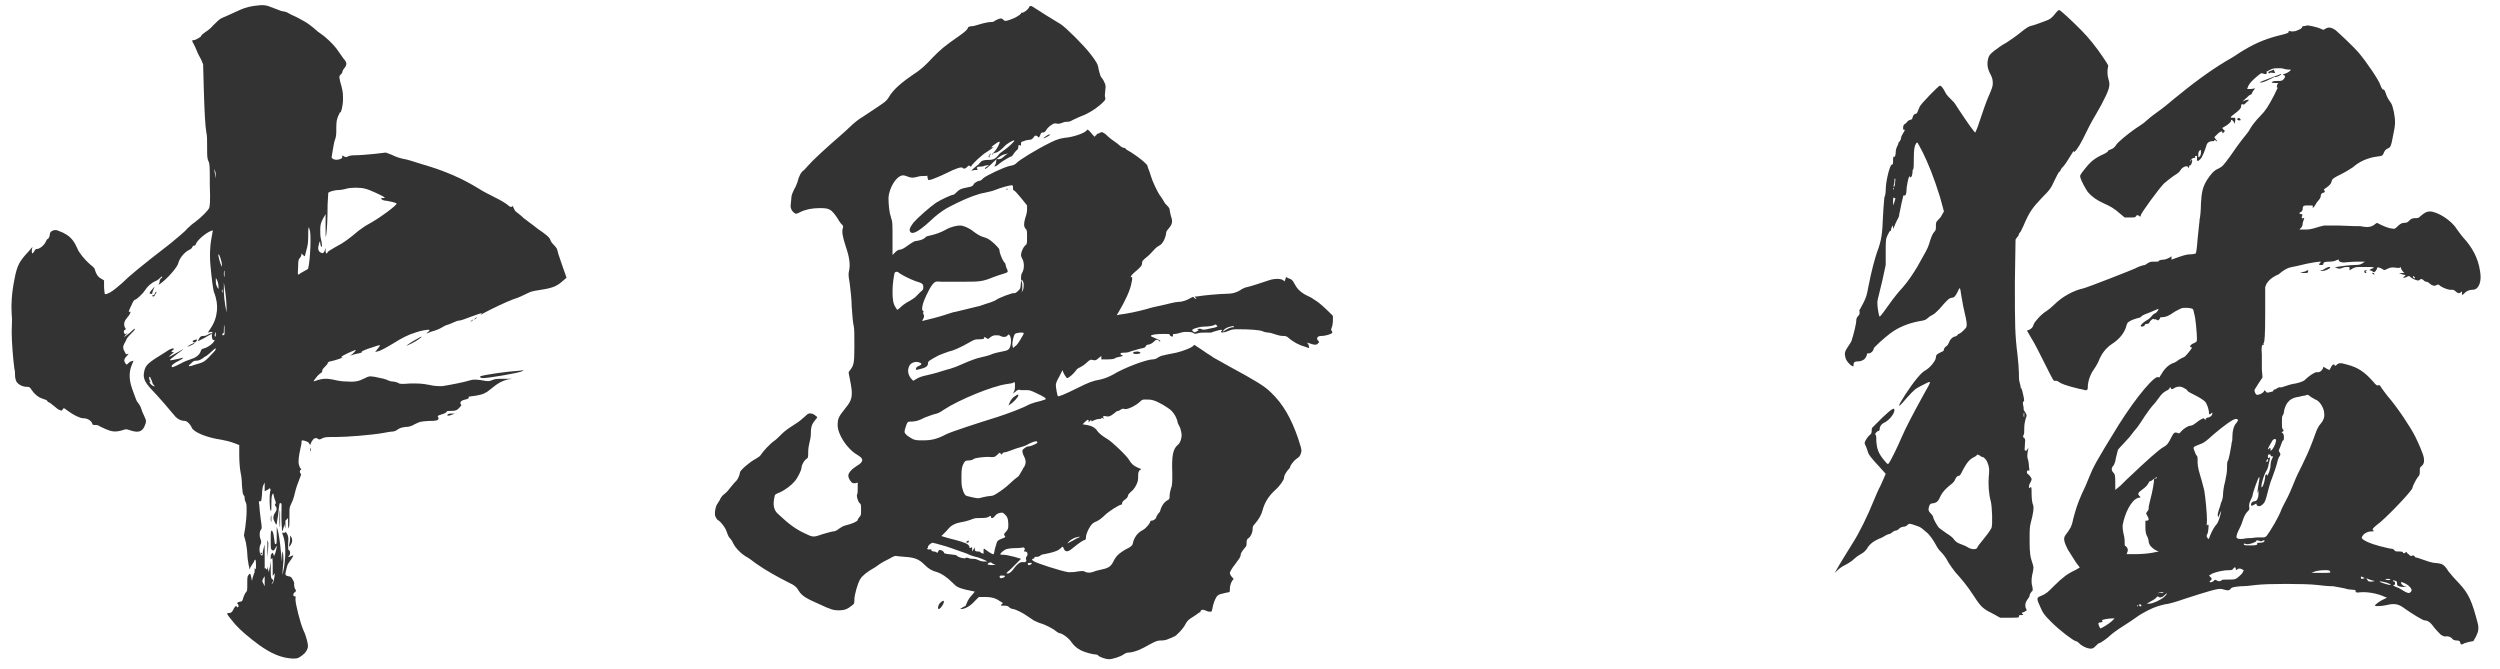
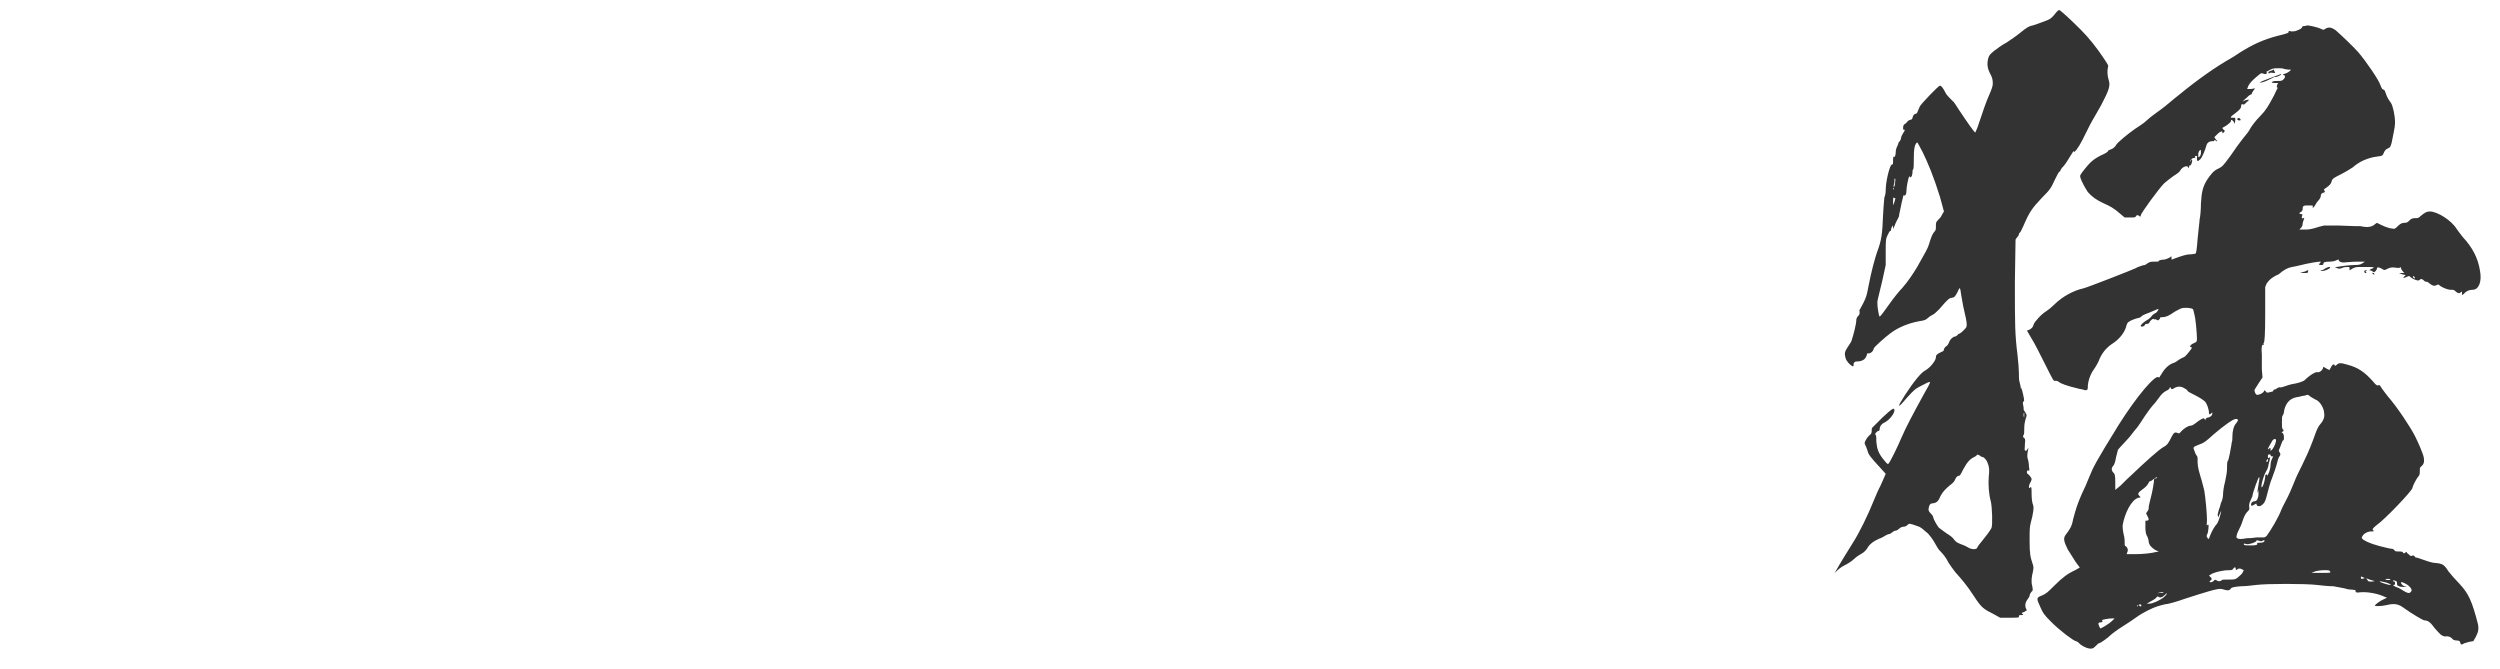
<svg xmlns="http://www.w3.org/2000/svg" width="127" height="34" viewBox="0 0 127 34" fill="none">
  <path d="M104.362 0.746C104.464 0.61 104.566 0.508 104.6 0.508C104.668 0.508 105.212 1.018 105.722 1.528C106.096 1.902 106.504 2.412 106.844 2.922C107.116 3.33 107.116 3.33 107.082 3.432C107.048 3.568 107.048 3.84 107.116 4.044C107.218 4.35 107.15 4.554 106.742 5.336C106.538 5.71 106.266 6.152 106.164 6.356L105.79 7.104C105.586 7.512 105.348 7.818 105.348 7.682C105.348 7.648 105.28 7.75 105.178 7.92C105.076 8.09 104.906 8.362 104.838 8.43C104.736 8.532 104.668 8.634 104.668 8.668C104.668 8.702 104.634 8.702 104.6 8.736C104.566 8.77 104.464 8.974 104.362 9.178C104.192 9.552 104.158 9.62 103.716 10.062C103.24 10.572 103.104 10.742 102.798 11.456C102.73 11.592 102.662 11.762 102.628 11.796C102.594 11.83 102.56 11.864 102.56 11.898C102.56 11.932 102.526 12 102.458 12.068L102.39 12.17L102.356 14.312C102.356 16.522 102.356 16.964 102.492 18.052C102.526 18.358 102.56 18.766 102.56 18.936C102.56 19.106 102.56 19.31 102.594 19.412C102.628 19.514 102.662 19.684 102.662 19.752C102.696 19.65 102.662 19.684 102.73 19.854C102.798 20.126 102.866 20.432 102.798 20.398C102.764 20.364 102.764 20.432 102.764 20.5C102.764 20.568 102.798 20.636 102.798 20.704C102.798 20.772 102.798 20.84 102.832 20.874C102.866 20.908 102.866 20.908 102.9 20.976C102.968 21.078 102.968 21.112 102.9 21.282C102.866 21.418 102.832 21.554 102.832 21.758C102.832 21.928 102.832 22.064 102.798 22.098C102.764 22.132 102.764 22.166 102.798 22.234C102.866 22.268 102.9 22.302 102.866 22.54C102.866 22.778 102.832 22.846 102.866 22.88C102.934 22.914 102.934 22.914 103.002 22.812L103.036 22.744V22.812C103.002 22.948 102.968 23.152 103.002 23.288C103.036 23.356 103.07 23.56 103.07 23.696C103.104 23.9 103.104 23.934 103.036 23.9C102.968 23.866 102.934 24.036 103.002 24.07C103.07 24.104 103.206 24.274 103.206 24.342C103.206 24.376 103.172 24.478 103.138 24.512C103.07 24.614 103.036 24.852 103.104 24.784C103.138 24.75 103.138 24.75 103.172 24.75C103.206 24.75 103.206 24.92 103.206 25.124C103.206 25.328 103.24 25.566 103.274 25.634C103.342 25.77 103.274 26.144 103.172 26.518C103.104 26.79 103.104 26.858 103.104 27.47C103.104 28.15 103.138 28.286 103.274 28.694C103.308 28.83 103.308 28.83 103.274 29.034C103.206 29.306 103.172 29.544 103.24 29.782C103.274 29.952 103.274 30.02 103.206 30.054C103.172 30.088 103.104 30.19 103.104 30.258C103.104 30.326 103.002 30.428 102.968 30.496C102.866 30.632 102.866 30.836 102.934 30.938C102.968 31.006 102.968 31.006 102.9 31.04C102.866 31.074 102.798 31.108 102.764 31.108C102.696 31.108 102.696 31.176 102.764 31.21C102.798 31.244 102.798 31.244 102.696 31.244C102.594 31.244 102.56 31.244 102.56 31.312C102.56 31.38 102.56 31.38 102.084 31.38H101.608L101.302 31.21C100.758 30.938 100.656 30.87 100.282 30.292C99.908 29.714 99.636 29.408 99.33 29.068C99.228 28.932 99.024 28.66 98.99 28.592C98.854 28.32 98.718 28.15 98.514 27.946C98.446 27.878 98.344 27.674 98.242 27.504C98.14 27.334 97.97 27.13 97.936 27.096C97.902 27.062 97.8 26.994 97.732 26.926C97.664 26.858 97.528 26.756 97.392 26.722C97.018 26.586 96.984 26.586 96.916 26.654C96.848 26.722 96.78 26.756 96.712 26.756C96.644 26.756 96.542 26.79 96.474 26.858C96.406 26.926 96.338 26.96 96.27 26.96C96.236 26.96 96.134 27.028 96.1 27.062C96.066 27.096 95.998 27.13 95.964 27.13C95.93 27.13 95.862 27.164 95.794 27.198C95.726 27.232 95.59 27.334 95.454 27.368C95.148 27.504 94.944 27.674 94.842 27.878C94.808 27.912 94.74 28.014 94.638 28.082C94.536 28.15 94.332 28.252 94.196 28.388C94.06 28.524 93.822 28.66 93.686 28.728C93.55 28.796 93.414 28.898 93.312 29C93.176 29.136 93.176 29.136 93.244 29.034C93.448 28.66 93.958 27.844 94.128 27.572C94.434 27.096 94.876 26.212 95.216 25.362C95.284 25.192 95.42 24.886 95.454 24.818C95.522 24.716 95.624 24.444 95.692 24.308L95.794 24.07L95.488 23.73C95.046 23.254 94.91 23.084 94.876 22.914C94.842 22.812 94.808 22.71 94.774 22.642C94.706 22.506 94.706 22.506 94.774 22.37C94.808 22.302 94.876 22.2 94.944 22.132C95.046 22.064 95.08 21.996 95.08 21.928C95.08 21.86 95.08 21.758 95.114 21.724L95.624 21.214C96.1 20.772 96.236 20.67 96.236 20.84C96.236 21.01 95.998 21.316 95.76 21.452C95.59 21.52 95.488 21.656 95.488 21.792C95.488 21.86 95.454 21.894 95.42 21.894C95.386 21.894 95.352 21.928 95.318 21.962C95.25 22.03 95.25 22.064 95.284 22.098C95.318 22.132 95.318 22.234 95.318 22.438C95.352 22.812 95.42 23.016 95.692 23.356C95.862 23.56 95.896 23.594 95.93 23.56C96.032 23.458 96.406 22.676 96.61 22.2C96.814 21.724 97.154 21.078 97.732 20.024C97.902 19.718 98.072 19.446 98.038 19.412C98.004 19.378 97.834 19.48 97.63 19.582C97.29 19.752 97.256 19.786 96.882 20.194C96.678 20.432 96.508 20.636 96.474 20.602C96.44 20.568 97.018 19.65 97.392 19.208C97.562 19.004 97.698 18.868 97.834 18.8C98.106 18.63 98.344 18.29 98.344 18.154C98.344 18.018 98.412 17.984 98.616 17.882C98.718 17.848 98.752 17.814 98.752 17.746C98.752 17.712 98.82 17.61 98.888 17.576C98.922 17.576 98.99 17.44 99.024 17.372C99.058 17.236 99.228 17.1 99.296 17.1C99.33 17.1 99.398 17.066 99.432 17.032C99.466 16.998 99.466 16.964 99.5 16.964C99.534 16.964 99.636 16.896 99.738 16.794C99.908 16.624 99.908 16.624 99.908 16.454C99.908 16.352 99.84 16.012 99.772 15.74C99.704 15.468 99.67 15.162 99.636 15.026C99.568 14.55 99.568 14.55 99.432 14.856C99.296 15.094 99.296 15.094 99.16 15.128C99.024 15.128 98.922 15.23 98.514 15.706C98.378 15.842 98.242 15.978 98.14 16.012C98.072 16.046 97.97 16.114 97.902 16.182C97.834 16.25 97.732 16.284 97.494 16.318C96.95 16.42 96.44 16.624 96.032 16.93C95.76 17.134 95.182 17.644 95.182 17.712C95.182 17.814 95.046 17.95 94.944 17.95C94.876 17.95 94.842 17.95 94.842 17.984C94.842 18.086 94.74 18.256 94.638 18.29C94.604 18.324 94.468 18.358 94.4 18.358C94.23 18.358 94.162 18.392 94.162 18.528C94.162 18.596 94.162 18.63 94.094 18.596C93.958 18.528 93.788 18.324 93.754 18.188C93.686 17.95 93.72 17.848 93.856 17.644C93.924 17.542 94.06 17.338 94.06 17.304C94.162 16.998 94.298 16.454 94.298 16.284C94.298 16.182 94.332 16.114 94.4 16.046C94.468 15.978 94.468 15.944 94.468 15.842C94.468 15.774 94.434 15.774 94.468 15.74C94.502 15.706 94.57 15.536 94.672 15.366C94.808 15.094 94.842 14.958 94.91 14.584C95.08 13.7 95.25 13.122 95.352 12.816C95.59 12.204 95.624 11.83 95.658 10.946C95.692 10.3 95.726 10.096 95.726 10.028C95.76 9.96 95.794 9.824 95.794 9.654C95.794 9.212 95.998 8.396 96.1 8.362C96.168 8.362 96.168 8.328 96.168 8.124C96.168 7.988 96.202 7.92 96.202 7.954C96.236 8.022 96.304 7.92 96.304 7.716C96.304 7.614 96.338 7.512 96.372 7.444C96.406 7.376 96.44 7.308 96.44 7.274C96.44 7.24 96.474 7.206 96.508 7.172C96.542 7.138 96.576 7.036 96.576 7.002C96.576 6.934 96.644 6.832 96.678 6.764C96.78 6.628 96.78 6.56 96.712 6.594C96.678 6.594 96.678 6.56 96.678 6.492C96.678 6.39 96.712 6.322 96.78 6.288C96.848 6.254 96.882 6.186 96.916 6.152C96.95 6.118 97.018 6.084 97.052 6.084C97.086 6.084 97.154 6.05 97.154 5.982C97.188 5.846 97.256 5.778 97.324 5.778C97.358 5.778 97.392 5.744 97.426 5.642C97.46 5.574 97.494 5.472 97.528 5.404C97.596 5.268 98.48 4.35 98.548 4.35C98.616 4.35 98.718 4.486 98.82 4.69C98.854 4.792 99.024 4.962 99.194 5.132C99.262 5.166 99.398 5.404 99.534 5.608C99.942 6.22 100.316 6.764 100.35 6.73C100.35 6.696 100.452 6.526 100.52 6.288C100.724 5.676 100.894 5.166 101.064 4.792C101.166 4.554 101.234 4.384 101.234 4.248C101.234 4.044 101.2 3.942 101.132 3.806C100.962 3.5 100.928 3.262 100.996 2.99C101.03 2.82 101.098 2.752 101.302 2.582C101.438 2.48 101.71 2.276 101.914 2.174C102.118 2.038 102.424 1.834 102.628 1.664C102.968 1.392 103.07 1.324 103.274 1.29C103.376 1.256 103.682 1.154 103.852 1.086C104.124 0.984 104.192 0.95 104.362 0.746ZM97.664 7.716C97.528 7.478 97.426 7.24 97.392 7.24C97.358 7.24 97.324 7.308 97.29 7.376C97.256 7.478 97.222 7.614 97.222 8.022C97.222 8.328 97.222 8.566 97.188 8.6C97.154 8.634 97.154 8.702 97.154 8.77C97.154 8.838 97.12 8.906 97.12 8.94C97.086 9.008 97.018 9.042 97.018 8.974C97.018 8.94 97.018 8.94 96.984 8.974C96.95 9.008 96.848 9.484 96.848 9.688C96.848 9.892 96.78 9.96 96.712 9.926C96.678 9.926 96.678 9.96 96.678 9.994C96.678 10.028 96.61 10.232 96.576 10.436C96.542 10.64 96.474 10.878 96.474 10.946C96.474 11.014 96.406 11.116 96.372 11.184C96.338 11.252 96.27 11.388 96.236 11.49C96.168 11.66 96.168 11.66 96.168 11.558C96.168 11.456 96.168 11.422 96.134 11.49C96.1 11.524 96.066 11.626 96.066 11.66C96.066 11.694 96.066 11.728 96.032 11.728C95.998 11.728 95.964 11.796 95.896 11.932C95.794 12.136 95.794 12.204 95.794 12.816V13.462L95.624 14.244C95.522 14.652 95.42 15.094 95.386 15.23C95.352 15.366 95.386 15.536 95.386 15.638C95.42 15.842 95.454 16.08 95.488 16.08C95.522 16.08 95.726 15.808 95.964 15.468C96.202 15.128 96.508 14.754 96.644 14.618C96.916 14.312 97.188 13.904 97.392 13.564C97.834 12.782 97.936 12.612 98.004 12.374C98.106 12.034 98.174 11.864 98.276 11.762C98.344 11.694 98.344 11.626 98.344 11.49C98.344 11.32 98.344 11.286 98.446 11.184C98.514 11.116 98.616 11.014 98.65 10.912L98.752 10.742L98.548 9.994C98.242 9.008 97.936 8.26 97.664 7.716ZM96.27 9.28C96.27 9.178 96.304 9.11 96.27 9.076C96.236 9.042 96.236 9.144 96.236 9.246C96.236 9.348 96.168 9.45 96.202 9.484C96.236 9.518 96.27 9.382 96.27 9.28ZM96.202 9.62V9.552C96.202 9.518 96.168 9.552 96.168 9.586C96.168 9.62 96.202 9.654 96.202 9.62ZM96.27 10.062C96.236 10.062 96.202 10.062 96.202 10.028C96.202 9.994 96.168 10.062 96.168 10.198V10.436L96.236 10.266C96.27 10.13 96.304 10.062 96.27 10.062ZM102.832 21.146V21.01C102.832 20.942 102.832 20.942 102.798 21.01V21.146C102.832 21.214 102.832 21.214 102.832 21.146ZM100.588 23.152C100.486 23.084 100.418 23.084 100.418 23.118C100.418 23.152 100.35 23.186 100.282 23.22C100.078 23.322 99.942 23.458 99.738 23.832C99.602 24.104 99.568 24.172 99.5 24.172C99.432 24.172 99.364 24.24 99.296 24.41C99.262 24.478 99.16 24.58 99.058 24.648C98.854 24.818 98.684 24.988 98.582 25.192C98.48 25.43 98.412 25.532 98.208 25.566C98.106 25.566 98.038 25.6 98.004 25.702C97.936 25.906 97.97 25.974 98.106 26.11C98.174 26.178 98.208 26.246 98.208 26.28C98.208 26.348 98.378 26.654 98.48 26.79C98.548 26.858 98.752 26.994 98.888 27.096C99.058 27.198 99.194 27.3 99.262 27.402C99.364 27.538 99.432 27.572 99.602 27.64C99.704 27.674 99.874 27.742 99.976 27.81C100.146 27.912 100.316 27.912 100.384 27.878C100.418 27.878 100.452 27.81 100.486 27.742C100.52 27.674 100.656 27.538 100.724 27.436C100.894 27.232 101.098 26.96 101.166 26.824C101.234 26.688 101.2 25.736 101.132 25.464C101.03 25.124 100.996 24.58 101.03 24.206C101.064 23.9 101.064 23.73 100.962 23.492C100.928 23.39 100.792 23.22 100.724 23.22C100.69 23.22 100.622 23.186 100.588 23.152ZM117.044 1.324C117.112 1.324 117.18 1.29 117.214 1.29C117.316 1.29 117.758 1.392 117.894 1.46C118.03 1.528 118.03 1.528 118.132 1.46C118.302 1.358 118.438 1.392 118.642 1.528C118.88 1.732 119.594 2.412 119.798 2.65C120.206 3.126 120.852 4.078 120.92 4.316C120.988 4.486 121.022 4.554 121.09 4.554C121.124 4.554 121.158 4.622 121.192 4.724C121.26 4.928 121.294 4.996 121.464 5.234C121.566 5.404 121.668 5.88 121.668 6.22C121.668 6.356 121.634 6.594 121.6 6.73C121.566 6.866 121.532 7.104 121.498 7.24C121.43 7.478 121.43 7.478 121.294 7.546C121.192 7.58 121.124 7.682 121.09 7.784C121.022 7.92 121.022 7.92 120.75 7.954C120.24 8.022 119.832 8.226 119.526 8.498C119.424 8.566 119.152 8.736 118.948 8.838C118.54 9.042 118.472 9.076 118.438 9.246C118.404 9.348 118.336 9.416 118.2 9.518C118.098 9.586 118.03 9.62 118.064 9.654C118.132 9.722 118.098 9.79 118.03 9.79C117.962 9.79 117.894 9.858 117.894 9.96C117.894 9.994 117.86 10.096 117.792 10.164C117.724 10.232 117.656 10.334 117.622 10.402C117.554 10.538 117.452 10.606 117.486 10.504C117.52 10.436 117.486 10.436 117.282 10.436C117.044 10.436 116.976 10.436 116.976 10.606C116.976 10.674 116.942 10.742 116.874 10.776C116.772 10.81 116.806 10.878 116.908 10.878C116.976 10.878 116.976 10.912 116.942 10.98C116.908 11.082 116.942 11.116 117.01 11.082C117.044 11.048 117.078 11.082 117.044 11.116C117.044 11.15 116.976 11.286 116.976 11.354C116.976 11.456 116.942 11.524 116.874 11.592L116.806 11.66H117.18C117.35 11.66 117.588 11.592 117.792 11.524L118.064 11.456H118.778C119.492 11.49 119.798 11.49 119.934 11.49C119.968 11.49 120.036 11.524 120.138 11.524C120.342 11.558 120.546 11.49 120.648 11.388L120.75 11.32L120.954 11.422C121.09 11.49 121.26 11.558 121.396 11.592L121.634 11.626L121.736 11.558C121.872 11.422 121.974 11.32 122.144 11.32C122.28 11.32 122.314 11.286 122.416 11.184C122.484 11.116 122.552 11.082 122.688 11.082C122.824 11.082 122.858 11.082 122.96 10.98C123.164 10.81 123.266 10.742 123.436 10.742C123.81 10.742 124.524 11.184 124.796 11.626C124.864 11.728 125 11.898 125.102 12.034C125.578 12.544 125.884 13.088 125.986 13.768C126.088 14.312 125.918 14.72 125.612 14.72C125.442 14.72 125.272 14.788 125.17 14.924L125.068 14.992V14.89C125.068 14.788 125.068 14.788 125 14.856C124.932 14.924 124.83 14.89 124.728 14.788C124.66 14.72 124.626 14.72 124.49 14.72C124.32 14.72 124.014 14.584 123.912 14.482C123.878 14.448 123.844 14.448 123.776 14.482C123.674 14.55 123.572 14.516 123.436 14.414C123.368 14.346 123.3 14.312 123.266 14.312C123.232 14.312 123.198 14.312 123.164 14.278C123.062 14.176 122.994 14.142 122.926 14.21C122.892 14.244 122.858 14.278 122.688 14.21C122.586 14.176 122.484 14.108 122.45 14.074C122.382 14.006 122.382 14.006 122.246 14.074C122.076 14.142 122.042 14.142 122.144 14.04L122.212 13.972L122.042 13.938L121.872 13.87H122.144L122.076 13.802C122.042 13.768 121.974 13.666 121.974 13.632C121.974 13.564 121.974 13.564 121.906 13.598C121.872 13.632 121.77 13.598 121.702 13.598C121.498 13.564 121.396 13.598 121.26 13.666C121.124 13.734 121.124 13.734 121.022 13.666C120.852 13.564 120.75 13.564 120.75 13.632C120.75 13.666 120.716 13.734 120.682 13.768C120.614 13.836 120.614 13.836 120.546 13.802C120.512 13.768 120.444 13.734 120.41 13.734C120.342 13.734 120.342 13.734 120.444 13.666C120.512 13.632 120.58 13.632 120.58 13.598C120.58 13.564 120.478 13.564 120.342 13.564H119.9C119.73 13.564 119.662 13.564 119.526 13.632L119.356 13.734V13.632C119.356 13.564 119.356 13.564 119.254 13.564C119.186 13.564 119.084 13.564 119.016 13.598C118.88 13.666 118.778 13.666 118.676 13.598L118.608 13.564H118.676C118.88 13.53 119.356 13.462 119.628 13.462C119.866 13.462 119.934 13.428 120.036 13.36L120.138 13.292H119.73C119.492 13.292 119.22 13.326 119.152 13.326C118.982 13.36 118.812 13.292 118.812 13.224C118.812 13.156 118.812 13.19 118.676 13.224C118.642 13.258 118.472 13.292 118.336 13.292C118.098 13.292 118.03 13.326 118.03 13.394C118.03 13.462 117.996 13.462 117.894 13.462C117.792 13.462 117.792 13.428 117.826 13.394C117.894 13.326 117.928 13.292 117.86 13.292C117.724 13.292 117.146 13.394 116.908 13.462C116.772 13.496 116.466 13.564 116.432 13.564C116.228 13.598 116.024 13.7 115.752 13.938C115.684 13.972 115.582 14.006 115.548 14.04C115.412 14.108 115.242 14.244 115.14 14.414L115.072 14.584V15.978C115.072 17.032 115.038 17.372 115.004 17.406C114.97 17.44 114.97 17.44 115.004 17.474C115.038 17.508 115.004 17.508 114.97 17.508C114.902 17.508 114.868 17.644 114.902 18.018V18.766L114.936 19.174L114.732 19.48C114.63 19.65 114.528 19.786 114.528 19.82C114.528 19.922 114.596 20.058 114.664 20.058C114.766 20.058 114.936 19.99 115.004 19.888L115.038 19.82L115.106 19.888C115.14 19.956 115.174 19.956 115.31 19.922C115.446 19.888 115.48 19.888 115.48 19.854C115.48 19.82 115.514 19.786 115.548 19.786C115.582 19.786 115.65 19.752 115.684 19.718C115.752 19.684 115.82 19.65 115.854 19.684C115.888 19.684 115.99 19.65 116.092 19.616C116.194 19.582 116.398 19.514 116.432 19.514C116.704 19.48 117.01 19.378 117.078 19.31C117.18 19.208 117.384 19.038 117.52 18.97C117.588 18.936 117.656 18.902 117.69 18.902C117.792 18.936 117.928 18.868 117.996 18.732L118.03 18.63L118.2 18.732L118.336 18.8L118.37 18.732C118.404 18.698 118.438 18.596 118.472 18.562C118.54 18.494 118.574 18.494 118.608 18.562C118.608 18.596 118.642 18.596 118.71 18.528C118.812 18.426 118.914 18.426 119.254 18.528C119.764 18.664 120.104 18.868 120.58 19.412C120.682 19.548 120.75 19.582 120.784 19.582C120.886 19.548 120.886 19.548 120.988 19.718C121.056 19.82 121.192 19.99 121.294 20.126C121.77 20.67 122.45 21.69 122.688 22.166C122.858 22.506 123.096 23.05 123.13 23.254C123.164 23.458 123.13 23.594 122.994 23.696C122.926 23.764 122.926 23.764 122.926 23.934C122.926 24.07 122.926 24.138 122.824 24.24C122.722 24.376 122.552 24.716 122.552 24.784C122.552 24.92 121.124 26.416 120.716 26.688C120.512 26.858 120.512 26.892 120.546 26.926C120.614 26.994 120.614 26.994 120.478 26.994C120.308 26.994 120.138 27.062 120.036 27.198C119.968 27.3 119.968 27.3 120.002 27.368C120.104 27.47 120.376 27.606 120.886 27.742C121.158 27.81 121.43 27.878 121.498 27.878C121.566 27.878 121.6 27.912 121.634 27.946C121.668 28.014 121.702 28.014 121.872 28.014C122.042 28.014 122.076 28.048 122.076 28.082C122.11 28.116 122.144 28.116 122.178 28.082C122.212 28.048 122.246 28.014 122.28 28.082C122.314 28.116 122.314 28.15 122.348 28.15C122.382 28.15 122.382 28.184 122.416 28.218C122.484 28.252 122.518 28.252 122.552 28.218C122.586 28.218 122.62 28.218 122.654 28.252C122.688 28.286 122.688 28.32 122.722 28.32C122.756 28.32 122.892 28.354 123.062 28.422C123.266 28.49 123.436 28.558 123.64 28.592C124.082 28.626 124.15 28.66 124.388 29.034C124.524 29.204 124.762 29.476 124.932 29.646C125.408 30.156 125.578 30.53 125.884 31.72C125.918 31.924 125.918 32.06 125.782 32.332L125.646 32.57L125.442 32.604C125.34 32.638 125.17 32.672 125.136 32.706C125.034 32.774 125 32.74 124.966 32.604C124.966 32.57 124.898 32.536 124.796 32.536C124.694 32.536 124.626 32.502 124.592 32.468C124.524 32.366 124.354 32.298 124.252 32.332C124.184 32.332 124.116 32.332 123.98 32.23C123.912 32.162 123.742 31.992 123.64 31.856C123.47 31.618 123.334 31.516 123.164 31.516C123.096 31.516 122.518 31.176 122.144 30.904C121.872 30.7 121.668 30.632 121.26 30.734C120.988 30.802 120.648 30.802 120.648 30.768C120.648 30.7 120.954 30.496 121.124 30.428L121.26 30.36L121.158 30.326C120.818 30.156 120.274 30.054 119.9 30.088C119.696 30.122 119.662 30.088 119.662 30.02C119.662 29.952 119.662 29.986 119.458 29.952C119.322 29.952 119.186 29.918 119.084 29.884C119.05 29.884 118.744 29.816 118.54 29.782C118.336 29.782 117.928 29.748 117.69 29.714C117.112 29.646 115.174 29.646 114.63 29.714C114.392 29.748 114.018 29.782 113.814 29.782C113.44 29.816 113.372 29.85 113.338 29.884C113.27 29.986 113.236 29.986 113.134 29.986C113.066 29.986 112.896 29.918 112.828 29.918C112.658 29.884 112.012 30.088 110.958 30.428C110.584 30.564 110.108 30.7 109.972 30.7C109.836 30.734 109.7 30.768 109.598 30.802C109.36 30.87 108.816 31.142 108.544 31.346C108.408 31.448 108.102 31.652 107.83 31.822C107.558 31.992 107.286 32.196 107.218 32.264C107.082 32.4 106.708 32.672 106.64 32.672C106.606 32.672 106.538 32.74 106.47 32.808C106.402 32.876 106.334 32.944 106.266 32.944C106.13 32.978 105.858 32.876 105.688 32.74C105.62 32.672 105.518 32.57 105.45 32.57C105.314 32.536 104.668 32.06 104.192 31.584C103.818 31.21 103.784 31.142 103.648 30.836C103.444 30.394 103.444 30.36 103.716 30.258C103.954 30.156 104.022 30.088 104.362 29.748C104.77 29.34 105.042 29.136 105.416 28.966L105.654 28.83L105.45 28.558C105.348 28.388 105.144 28.082 105.042 27.912C104.838 27.504 104.804 27.334 104.94 27.164C105.144 26.892 105.246 26.756 105.314 26.382C105.45 25.872 105.518 25.634 105.756 25.09C105.858 24.886 106.028 24.512 106.13 24.24C106.334 23.73 106.47 23.458 107.626 21.588C108.544 20.126 109.53 18.97 109.666 19.174C109.7 19.208 109.7 19.14 109.802 19.004C109.972 18.698 110.21 18.494 110.448 18.426C110.55 18.392 110.652 18.29 110.72 18.256C110.788 18.222 110.89 18.154 110.924 18.154C110.958 18.154 111.094 18.018 111.196 17.882C111.366 17.678 111.366 17.644 111.332 17.644C111.196 17.644 111.264 17.508 111.434 17.44C111.604 17.372 111.604 17.338 111.604 17.202C111.604 16.93 111.536 16.148 111.468 15.944C111.434 15.842 111.434 15.74 111.4 15.706C111.332 15.638 110.958 15.604 110.788 15.672C110.72 15.706 110.448 15.842 110.414 15.876C110.176 16.046 110.006 16.114 109.836 16.114C109.768 16.114 109.734 16.114 109.734 16.148C109.734 16.182 109.7 16.216 109.666 16.25C109.632 16.284 109.632 16.284 109.564 16.25C109.53 16.216 109.496 16.216 109.462 16.216C109.428 16.25 109.428 16.25 109.428 16.216C109.394 16.148 109.224 16.284 109.19 16.386C109.19 16.42 109.122 16.454 109.054 16.454C108.986 16.454 108.986 16.454 108.952 16.522C108.918 16.59 108.748 16.624 108.748 16.556C108.748 16.488 108.952 16.318 109.088 16.25C109.156 16.216 109.224 16.148 109.258 16.114C109.292 16.08 109.36 15.978 109.428 15.944C109.496 15.91 109.564 15.876 109.598 15.808L109.666 15.706H109.598C109.496 15.74 109.224 15.876 109.02 15.944C108.952 15.978 108.85 16.012 108.816 16.046C108.782 16.08 108.714 16.148 108.646 16.148C108.51 16.182 108.272 16.25 108.136 16.352C108.068 16.386 108.034 16.488 108 16.624C107.898 16.93 107.66 17.236 107.286 17.474C106.98 17.678 106.742 17.984 106.606 18.358C106.572 18.426 106.504 18.562 106.436 18.664C106.232 18.936 106.096 19.242 106.062 19.582C106.062 19.752 106.062 19.786 105.994 19.82H105.892C105.858 19.786 105.756 19.786 105.62 19.752C104.906 19.582 104.702 19.48 104.6 19.412C104.532 19.344 104.464 19.344 104.396 19.344C104.328 19.378 104.294 19.31 103.886 18.494C103.648 18.018 103.342 17.406 103.206 17.202L102.968 16.794L103.07 16.76C103.206 16.692 103.274 16.624 103.308 16.488C103.342 16.352 103.716 15.944 103.954 15.808C104.056 15.74 104.226 15.604 104.362 15.468C104.77 15.06 105.348 14.754 105.824 14.652C106.096 14.584 108.34 13.7 108.476 13.632C108.578 13.564 108.884 13.462 108.952 13.462C108.986 13.462 109.054 13.394 109.122 13.36C109.224 13.292 109.292 13.292 109.462 13.292C109.598 13.292 109.666 13.292 109.666 13.258C109.666 13.224 109.802 13.19 109.904 13.19C110.006 13.19 110.142 13.122 110.21 13.088L110.312 13.02V13.19L110.686 13.054C110.992 12.952 111.128 12.918 111.298 12.918C111.4 12.918 111.502 12.884 111.536 12.884C111.57 12.85 111.604 12.612 111.638 12.136C111.672 11.728 111.74 11.252 111.74 11.15C111.774 11.014 111.808 10.64 111.808 10.334C111.842 9.722 111.91 9.484 112.114 9.144C112.318 8.838 112.454 8.668 112.692 8.566C112.896 8.464 112.93 8.43 113.304 7.92C113.508 7.614 113.78 7.24 113.916 7.07C114.052 6.9 114.222 6.696 114.256 6.628C114.358 6.424 114.596 6.118 114.834 5.88C115.106 5.608 115.242 5.37 115.514 4.86C115.718 4.418 115.752 4.418 115.684 4.452C115.65 4.486 115.65 4.316 115.718 4.248C115.752 4.214 115.718 4.214 115.548 4.214C115.378 4.214 115.378 4.18 115.446 4.146C115.514 4.112 115.616 4.112 115.718 4.112C115.854 4.112 115.922 4.112 115.99 4.044C116.092 3.942 116.126 3.84 115.99 3.806C115.956 3.806 115.956 3.772 116.092 3.738C116.194 3.704 116.296 3.636 116.33 3.602C116.398 3.534 116.398 3.534 116.228 3.534C116.16 3.534 116.058 3.5 116.024 3.5C115.99 3.466 115.82 3.466 115.684 3.466C115.48 3.466 115.412 3.5 115.276 3.568C115.174 3.636 115.106 3.636 115.14 3.67C115.174 3.704 115.174 3.704 115.14 3.738C115.106 3.772 115.038 3.772 114.97 3.738C114.868 3.704 114.868 3.704 114.664 3.874C114.426 4.078 114.29 4.214 114.222 4.35L114.154 4.52H114.358L114.562 4.486L114.46 4.622C114.426 4.69 114.392 4.724 114.392 4.758C114.392 4.792 114.358 4.792 114.29 4.826C114.222 4.86 114.154 4.962 114.052 5.03L113.916 5.166L114.052 5.098C114.29 5.03 114.29 5.064 114.12 5.2C114.018 5.302 113.984 5.336 113.95 5.302C113.882 5.268 113.848 5.302 113.848 5.404C113.848 5.506 113.746 5.608 113.474 5.812C113.338 5.914 113.304 5.948 113.338 5.982H113.508C113.542 5.982 113.576 5.982 113.542 6.186L113.508 6.288L113.474 6.186C113.406 6.084 113.304 6.05 113.338 6.152C113.338 6.186 113.168 6.356 112.964 6.458C112.862 6.492 112.896 6.526 112.964 6.594C113.032 6.628 113.032 6.662 112.964 6.73C112.93 6.764 112.896 6.798 112.896 6.73C112.896 6.662 112.896 6.662 112.794 6.696C112.726 6.73 112.658 6.798 112.59 6.866L112.488 6.968L112.556 7.07C112.658 7.172 112.658 7.24 112.556 7.138C112.522 7.104 112.488 7.104 112.488 7.138C112.488 7.172 112.454 7.172 112.386 7.172C112.25 7.172 112.114 7.24 112.08 7.41C112.012 7.648 111.876 7.988 111.774 8.09C111.638 8.226 111.604 8.192 111.604 8.056C111.604 7.954 111.638 7.92 111.57 7.92C111.536 7.92 111.502 7.92 111.502 7.954C111.536 7.988 111.536 8.022 111.468 8.022C111.366 8.022 111.264 8.124 111.264 8.192C111.264 8.226 111.264 8.226 111.298 8.158L111.332 8.09L111.366 8.158C111.366 8.226 111.298 8.43 111.264 8.396C111.23 8.362 111.23 8.43 111.196 8.498C111.162 8.566 111.162 8.566 111.162 8.532C111.162 8.362 110.856 8.464 110.754 8.668C110.72 8.736 110.584 8.838 110.414 8.94C110.278 9.042 110.006 9.246 109.938 9.314C109.666 9.586 108.748 10.844 108.748 10.946C108.748 11.014 108.748 11.014 108.68 10.98C108.612 10.912 108.544 10.912 108.51 10.98C108.476 11.048 108.442 11.048 108.204 11.048H107.932L107.728 10.878C107.388 10.572 107.184 10.47 106.878 10.334C106.504 10.164 106.266 9.994 106.062 9.756C105.926 9.552 105.756 9.246 105.688 9.042C105.654 8.906 105.654 8.906 105.892 8.6C106.164 8.26 106.334 8.09 106.742 7.886C106.912 7.818 107.082 7.716 107.082 7.682C107.082 7.648 107.15 7.614 107.252 7.58C107.354 7.546 107.456 7.444 107.49 7.376C107.558 7.24 108.102 6.798 108.442 6.56C108.578 6.458 108.884 6.288 109.054 6.118C109.19 5.982 109.564 5.71 109.802 5.54C110.04 5.37 110.414 5.03 110.686 4.826C111.638 4.044 112.556 3.398 113.338 2.956C113.474 2.888 113.746 2.684 113.984 2.548C114.664 2.14 115.208 1.936 115.922 1.766C116.194 1.698 116.262 1.664 116.262 1.63C116.262 1.562 116.262 1.562 116.398 1.596C116.534 1.596 116.602 1.596 116.738 1.528C116.84 1.494 116.942 1.426 116.942 1.392C116.942 1.358 116.976 1.324 117.044 1.324ZM111.74 7.954C111.774 7.92 111.808 7.852 111.808 7.75C111.808 7.614 111.808 7.58 111.74 7.648C111.706 7.682 111.672 7.75 111.672 7.852C111.672 7.988 111.672 8.022 111.74 7.954ZM122.654 14.142C122.688 14.142 122.688 14.108 122.654 14.074C122.62 14.04 122.62 14.006 122.586 14.04C122.552 14.074 122.62 14.142 122.654 14.142ZM110.958 19.718C110.788 19.616 110.618 19.616 110.448 19.718C110.346 19.786 110.312 19.786 110.278 19.718C110.244 19.65 110.244 19.65 110.21 19.718C110.21 19.752 110.142 19.82 110.04 19.854C109.87 19.956 109.802 20.024 109.632 20.262C109.564 20.364 109.428 20.534 109.326 20.636C109.292 20.67 109.088 20.942 108.952 21.146C108.85 21.316 108.68 21.554 108.612 21.656C108.544 21.758 108.408 21.894 108.34 21.996C108.272 22.098 108.102 22.302 107.932 22.472C107.762 22.642 107.626 22.812 107.592 22.846C107.592 22.88 107.524 23.084 107.49 23.254C107.456 23.492 107.388 23.628 107.354 23.662C107.252 23.764 107.252 23.9 107.354 24.002C107.422 24.07 107.456 24.104 107.456 24.478V24.886L107.626 24.75C107.728 24.682 108 24.376 108.272 24.138C109.02 23.424 109.666 22.846 109.904 22.71C110.108 22.608 110.176 22.472 110.312 22.2C110.414 21.996 110.482 21.928 110.618 21.996C110.686 22.03 110.72 22.03 110.822 21.894C110.958 21.758 111.162 21.622 111.298 21.622C111.366 21.622 111.468 21.554 111.638 21.418C111.774 21.316 111.91 21.248 111.944 21.248C111.978 21.248 111.978 21.282 112.012 21.316C112.046 21.35 112.046 21.316 112.046 21.282C112.08 21.248 112.114 21.214 112.148 21.214C112.25 21.214 112.386 21.112 112.386 21.01C112.386 20.942 112.386 20.942 112.318 21.01C112.25 21.078 112.216 21.044 112.216 20.976C112.216 20.806 112.114 20.5 112.012 20.398C111.944 20.33 111.74 20.194 111.536 20.092C111.332 19.99 111.128 19.888 111.128 19.854C111.128 19.82 111.026 19.752 110.958 19.718ZM117.384 20.16C117.316 20.092 117.248 20.058 117.214 20.058C117.18 20.058 117.18 20.058 117.112 20.092C117.044 20.092 116.908 20.126 116.772 20.16C116.5 20.194 116.33 20.296 116.228 20.432C116.126 20.534 116.024 20.806 116.024 20.942C116.024 20.976 115.99 21.078 115.956 21.112C115.922 21.146 115.922 21.282 115.922 21.452C115.922 21.69 115.922 21.724 115.956 21.792C116.024 21.86 116.024 21.894 115.956 21.928C115.888 21.962 115.888 21.962 115.956 21.996C115.99 22.03 116.024 22.098 116.024 22.2C116.024 22.268 116.024 22.37 115.99 22.37C115.956 22.37 115.956 22.404 115.922 22.472C115.888 22.54 115.854 22.676 115.82 22.744C115.752 22.88 115.752 22.914 115.786 22.948C115.854 23.05 115.854 23.084 115.82 23.152C115.786 23.186 115.752 23.254 115.718 23.356C115.65 23.662 115.48 24.138 115.412 24.308C115.344 24.444 115.208 24.954 115.14 25.226C115.072 25.498 115.004 25.6 114.834 25.702C114.732 25.736 114.63 25.702 114.63 25.6C114.63 25.566 114.562 25.6 114.46 25.668C114.392 25.702 114.392 25.702 114.358 25.668C114.324 25.566 114.426 25.464 114.528 25.464C114.63 25.464 114.664 25.396 114.698 25.294C114.732 25.226 114.732 25.09 114.732 25.022L114.766 24.852L114.732 24.954C114.664 25.09 114.664 25.056 114.732 24.614C114.766 24.41 114.8 24.274 114.766 24.24C114.732 24.206 114.426 25.056 114.426 25.192C114.426 25.226 114.358 25.328 114.324 25.43C114.256 25.566 114.256 25.634 114.256 25.736C114.29 25.872 114.256 25.906 114.188 25.974C114.086 26.076 114.018 26.178 113.916 26.484C113.882 26.62 113.78 26.824 113.712 26.96C113.644 27.096 113.61 27.232 113.61 27.266C113.61 27.368 113.746 27.402 113.984 27.368C114.12 27.334 114.29 27.334 114.358 27.334C114.426 27.334 114.562 27.3 114.698 27.3H115.004C115.038 27.3 115.106 27.266 115.14 27.232C115.344 26.96 115.752 26.28 115.888 25.906C115.922 25.804 116.092 25.498 116.228 25.226C116.364 24.954 116.534 24.512 116.636 24.274C116.738 24.036 116.942 23.662 117.044 23.424C117.282 22.948 117.452 22.506 117.622 22.03C117.69 21.826 117.792 21.622 117.894 21.52C118.064 21.316 118.098 21.146 118.064 20.942C118.03 20.67 117.826 20.364 117.622 20.296C117.554 20.262 117.452 20.194 117.384 20.16ZM113.678 21.316C113.644 21.282 113.61 21.282 113.576 21.282C113.44 21.282 112.93 21.656 112.454 22.064C112.046 22.438 111.944 22.506 111.74 22.574C111.4 22.71 111.4 22.71 111.468 22.88C111.502 22.948 111.536 23.084 111.57 23.118C111.638 23.186 111.638 23.22 111.638 23.39C111.638 23.56 111.638 23.73 111.774 24.172C111.876 24.478 111.944 24.818 111.978 24.92C112.046 25.328 112.114 26.11 112.114 26.416C112.114 26.62 112.08 26.722 112.114 26.688C112.148 26.654 112.148 26.654 112.182 26.654C112.216 26.654 112.182 26.994 112.148 27.096C112.08 27.198 112.08 27.266 112.148 27.334C112.182 27.402 112.216 27.402 112.25 27.266C112.318 27.096 112.42 26.858 112.556 26.688C112.658 26.586 112.692 26.484 112.76 26.28C112.862 25.906 112.862 25.872 112.76 26.11L112.692 26.28L112.658 26.178C112.658 26.11 112.692 25.974 112.726 25.872C112.76 25.77 112.794 25.702 112.794 25.668C112.794 25.634 112.828 25.532 112.862 25.464C112.896 25.396 112.93 25.226 112.93 25.124C112.93 25.022 112.964 24.716 113.032 24.478C113.1 24.172 113.134 23.968 113.134 23.764C113.134 23.526 113.134 23.458 113.202 23.356C113.202 23.322 113.27 23.118 113.304 22.88C113.338 22.71 113.372 22.506 113.372 22.472C113.406 22.404 113.406 22.268 113.406 22.166C113.406 21.894 113.474 21.622 113.61 21.486C113.678 21.384 113.712 21.35 113.678 21.316ZM115.616 22.336C115.582 22.268 115.514 22.302 115.446 22.37C115.378 22.472 115.208 22.778 115.208 22.812C115.242 22.846 115.242 22.812 115.276 22.778C115.344 22.744 115.344 22.744 115.344 22.846V22.914L115.446 22.812C115.548 22.676 115.65 22.404 115.616 22.336ZM115.344 23.118C115.344 23.084 115.31 23.084 115.276 23.084C115.242 23.084 115.208 23.084 115.208 23.186C115.208 23.288 115.242 23.288 115.276 23.254C115.31 23.22 115.344 23.186 115.31 23.288C115.31 23.356 115.276 23.492 115.242 23.594C115.242 23.696 115.174 23.866 115.106 23.968C114.936 24.274 114.8 24.92 114.936 24.716C115.004 24.614 115.072 24.308 115.072 24.206C115.072 24.138 115.106 24.104 115.14 24.104C115.174 24.104 115.174 24.104 115.174 24.138C115.174 24.206 115.208 24.138 115.276 23.968C115.31 23.866 115.344 23.73 115.344 23.628C115.344 23.526 115.378 23.39 115.412 23.322L115.48 23.186H115.412C115.378 23.186 115.344 23.152 115.344 23.118ZM115.208 23.39C115.208 23.356 115.242 23.322 115.208 23.322C115.174 23.322 115.174 23.356 115.14 23.39C115.106 23.458 115.14 23.458 115.174 23.458C115.208 23.458 115.208 23.424 115.208 23.39ZM109.564 24.274C109.632 24.206 109.53 24.24 109.394 24.342C109.326 24.41 109.258 24.444 109.224 24.444C109.19 24.444 109.156 24.512 109.122 24.58C109.088 24.648 108.952 24.784 108.85 24.852C108.612 25.022 108.578 25.09 108.68 25.192L108.748 25.26L108.612 25.294C108.272 25.396 107.932 26.076 107.83 26.688C107.83 26.824 107.83 26.892 107.864 27.062C107.898 27.198 107.932 27.334 107.932 27.504C107.932 27.64 107.932 27.742 107.966 27.742C108 27.742 108.034 27.776 108.068 27.844C108.102 27.912 108.102 27.98 108.068 28.048L108.034 28.15H108.51C108.782 28.15 109.156 28.116 109.326 28.082L109.666 28.014L109.496 27.946C109.292 27.81 109.19 27.708 109.156 27.538C109.156 27.47 109.122 27.334 109.088 27.266C109.02 27.164 108.986 27.028 108.986 26.79V26.45H109.054C109.156 26.45 109.19 26.382 109.088 26.212L109.02 26.076L109.088 25.974C109.156 25.906 109.156 25.838 109.156 25.736C109.156 25.702 109.224 25.43 109.258 25.294C109.326 25.056 109.428 24.512 109.428 24.342L109.462 24.308C109.496 24.308 109.564 24.308 109.564 24.274ZM114.766 27.47C114.63 27.436 114.63 27.436 114.63 27.47C114.63 27.538 114.256 27.674 114.12 27.64C114.018 27.606 113.984 27.606 113.984 27.64C113.984 27.708 114.086 27.708 114.358 27.708C114.63 27.708 114.698 27.674 114.664 27.606C114.664 27.572 114.664 27.572 114.8 27.572C114.936 27.572 115.038 27.538 115.038 27.47C115.038 27.436 115.004 27.436 114.936 27.47C114.868 27.504 114.834 27.504 114.766 27.47ZM113.576 28.898C113.576 28.796 113.508 28.796 113.44 28.898C113.406 28.966 113.338 28.966 113.202 28.966C112.998 28.966 112.624 29.034 112.386 29.136L112.216 29.238L112.284 29.306C112.352 29.374 112.386 29.408 112.318 29.476C112.284 29.51 112.25 29.51 112.25 29.544C112.25 29.612 112.386 29.578 112.454 29.51C112.522 29.442 112.522 29.442 112.59 29.476C112.692 29.544 112.794 29.544 112.862 29.476C112.896 29.442 112.93 29.442 113.202 29.442C113.508 29.442 113.542 29.442 113.678 29.34C113.746 29.272 113.882 29.17 113.916 29.102L113.984 28.966L113.916 28.932C113.814 28.864 113.712 28.864 113.644 28.932C113.61 28.966 113.576 28.966 113.576 28.898ZM118.37 29.034C118.336 28.966 118.302 28.966 118.064 28.966C117.894 28.966 117.69 29 117.588 29.034L117.418 29.102H117.894C118.404 29.102 118.404 29.102 118.37 29.034ZM120.07 29.34C119.934 29.272 119.934 29.272 119.934 29.34C119.934 29.408 119.968 29.408 120.002 29.408C120.036 29.408 120.07 29.374 120.104 29.374C120.172 29.374 120.172 29.374 120.07 29.34ZM120.614 29.51C120.58 29.51 120.478 29.476 120.376 29.442L120.206 29.374L120.274 29.476C120.308 29.544 120.342 29.544 120.478 29.544C120.58 29.544 120.648 29.51 120.614 29.51ZM121.43 29.442C121.43 29.408 121.362 29.408 121.294 29.408C121.192 29.408 121.158 29.408 121.192 29.442C121.26 29.476 121.43 29.476 121.43 29.442ZM121.702 29.51C121.6 29.476 121.532 29.476 121.566 29.51C121.566 29.544 121.6 29.544 121.634 29.544C121.668 29.544 121.668 29.612 121.668 29.646C121.668 29.714 121.634 29.714 121.6 29.714C121.532 29.714 121.6 29.782 121.804 29.85C121.906 29.884 122.042 29.986 122.11 30.02C122.28 30.122 122.382 30.156 122.45 30.088C122.518 30.02 122.552 29.952 122.416 29.816C122.314 29.68 122.008 29.544 121.974 29.578C121.94 29.612 122.042 29.748 122.144 29.782L122.28 29.816H122.144C122.076 29.816 121.94 29.816 121.872 29.782C121.77 29.748 121.77 29.714 121.77 29.646C121.77 29.578 121.77 29.544 121.702 29.51ZM121.362 29.646C121.226 29.578 120.886 29.51 120.886 29.544C120.886 29.578 121.328 29.714 121.396 29.714C121.464 29.714 121.498 29.714 121.362 29.646ZM109.904 30.088C109.938 30.054 109.734 30.088 109.632 30.122C109.564 30.156 109.632 30.122 109.734 30.122C109.836 30.122 109.87 30.122 109.904 30.088ZM109.938 30.326C110.006 30.258 110.074 30.19 110.074 30.156C110.074 30.122 110.04 30.156 110.006 30.19C109.972 30.224 109.904 30.292 109.836 30.326C109.734 30.36 109.734 30.36 109.666 30.326C109.632 30.292 109.598 30.292 109.564 30.326C109.564 30.36 109.428 30.462 109.292 30.53L109.054 30.666H109.19C109.36 30.666 109.734 30.496 109.938 30.326ZM108.782 30.768C108.782 30.734 108.748 30.7 108.714 30.7C108.646 30.7 108.646 30.734 108.68 30.768C108.714 30.802 108.714 30.802 108.748 30.802C108.782 30.802 108.782 30.802 108.782 30.768ZM108.612 30.768C108.612 30.734 108.646 30.734 108.612 30.734C108.578 30.734 108.578 30.734 108.578 30.768C108.578 30.802 108.544 30.802 108.578 30.802C108.612 30.802 108.612 30.802 108.612 30.768ZM107.286 31.55L107.422 31.414H107.32C107.116 31.414 106.742 31.482 106.776 31.516C106.844 31.55 106.81 31.618 106.708 31.618C106.674 31.618 106.64 31.618 106.606 31.652C106.572 31.686 106.674 31.924 106.708 31.924C106.742 31.924 107.15 31.686 107.286 31.55ZM115.344 3.602C115.412 3.568 115.48 3.568 115.48 3.534C115.514 3.534 115.514 3.568 115.548 3.636L115.582 3.704H115.48C115.412 3.704 115.344 3.67 115.31 3.704C115.276 3.738 115.276 3.738 115.242 3.704C115.208 3.67 115.242 3.636 115.344 3.602ZM115.752 3.806C115.854 3.772 115.888 3.738 115.888 3.772C115.888 3.806 115.684 3.908 115.616 3.908C115.582 3.908 115.514 3.908 115.48 3.942C115.276 4.044 115.072 4.146 114.936 4.18C114.868 4.18 114.766 4.214 114.8 4.18C114.834 4.146 115.65 3.84 115.752 3.806ZM113.678 6.016C113.712 5.982 113.746 5.982 113.78 6.016C113.848 6.084 113.848 6.118 113.746 6.118C113.678 6.118 113.61 6.05 113.678 6.016ZM118.132 13.632C118.234 13.564 118.404 13.53 118.37 13.598C118.336 13.666 118.098 13.768 117.962 13.768C117.86 13.768 117.86 13.734 117.928 13.734C117.996 13.734 118.064 13.666 118.132 13.632ZM117.146 13.768C117.18 13.734 117.214 13.734 117.248 13.734C117.282 13.7 117.248 13.768 117.248 13.802C117.248 13.87 117.214 13.87 117.01 13.87C116.806 13.87 116.806 13.87 116.942 13.836C117.01 13.802 117.112 13.802 117.146 13.768ZM120.104 13.802C120.104 13.734 120.138 13.734 120.172 13.734C120.24 13.734 120.274 13.768 120.24 13.768C120.172 13.768 120.138 13.802 120.206 13.836C120.24 13.836 120.206 13.87 120.172 13.87C120.138 13.87 120.104 13.836 120.104 13.802ZM120.512 13.87C120.512 13.836 120.546 13.87 120.58 13.87C120.614 13.87 120.614 13.904 120.614 13.938C120.614 13.972 120.614 13.972 120.58 13.938C120.546 13.904 120.512 13.904 120.512 13.87Z" fill="#333333" />
-   <path d="M52.276 0.372C52.31 0.27 52.378 0.27 52.616 0.44C52.82 0.576 53.636 1.086 53.874 1.222C54.146 1.392 55.064 2.31 55.404 2.752C55.71 3.16 55.778 3.262 55.812 3.534C55.846 3.636 55.88 3.806 55.914 3.874C55.948 3.942 56.05 4.044 56.084 4.146C56.152 4.282 56.186 4.35 56.152 4.554C56.118 4.86 56.118 4.86 56.152 4.996C56.152 5.064 56.152 5.098 55.88 5.336C55.608 5.574 55.2 5.812 54.894 5.914C54.826 5.948 54.656 6.016 54.52 6.084C54.35 6.186 54.282 6.186 54.214 6.186C54.18 6.186 54.078 6.186 54.01 6.22C53.942 6.254 53.84 6.288 53.738 6.288C53.602 6.254 53.534 6.254 53.398 6.356C53.296 6.424 53.194 6.526 53.16 6.594C53.092 6.696 53.058 6.73 52.99 6.73C52.922 6.73 52.888 6.73 52.854 6.832C52.82 6.9 52.82 6.934 52.786 6.968C52.752 7.002 52.752 6.968 52.718 6.934C52.616 6.866 52.582 6.866 52.514 6.968C52.446 7.07 52.378 7.104 52.276 7.104C52.208 7.104 52.072 7.138 52.004 7.172C51.868 7.206 51.868 7.206 51.868 7.308C51.868 7.41 51.868 7.41 51.8 7.376C51.732 7.376 51.732 7.376 51.732 7.444C51.732 7.478 51.732 7.58 51.664 7.614C51.63 7.648 51.528 7.75 51.494 7.818C51.426 7.92 51.392 7.954 51.358 7.954C51.324 7.954 51.154 8.056 50.984 8.158C50.814 8.26 50.678 8.396 50.61 8.43L50.508 8.464L50.576 8.328C50.61 8.26 50.61 8.192 50.61 8.158C50.61 8.09 50.644 8.056 50.712 8.09C50.78 8.09 50.882 8.056 50.916 8.022C50.984 7.954 51.086 7.886 51.12 7.852L51.222 7.784L51.12 7.818C50.916 7.852 50.746 7.954 50.508 8.192C50.236 8.464 50.032 8.634 50.032 8.566C50.032 8.532 50.066 8.498 50.134 8.464C50.236 8.396 50.27 8.396 50.202 8.396C50.168 8.396 50.066 8.396 49.998 8.43C49.93 8.464 49.828 8.464 49.76 8.464C49.624 8.464 49.59 8.532 49.658 8.6C49.692 8.634 49.658 8.634 49.556 8.634C49.488 8.634 49.386 8.668 49.352 8.668C49.318 8.668 49.386 8.634 49.488 8.532C49.59 8.43 49.726 8.362 49.76 8.294C49.862 8.158 49.964 8.124 50.202 8.124C50.474 8.124 50.576 8.056 50.712 7.886C50.746 7.818 50.882 7.716 50.984 7.648C51.188 7.512 51.562 7.172 51.528 7.138C51.494 7.104 51.154 7.274 50.984 7.478C50.848 7.614 50.712 7.716 50.61 7.75C50.508 7.784 50.44 7.784 50.44 7.818C50.44 7.852 50.44 7.852 50.406 7.852C50.372 7.852 50.44 7.784 50.508 7.716C50.644 7.58 50.814 7.24 50.78 7.206C50.746 7.172 50.61 7.274 50.474 7.376C50.338 7.478 50.338 7.512 50.44 7.478C50.542 7.444 50.338 7.58 50.134 7.716C49.93 7.818 49.352 8.362 49.352 8.43C49.352 8.464 49.284 8.464 49.25 8.43C49.25 8.396 49.216 8.396 49.148 8.464C49.046 8.566 48.978 8.6 48.91 8.532C48.842 8.464 48.604 8.532 48.06 8.804C47.788 8.94 47.448 9.076 47.346 9.11C47.176 9.144 47.176 9.178 47.142 9.11C47.142 9.076 47.108 9.008 47.108 8.974C47.142 8.906 47.108 8.94 46.972 8.94C46.87 8.94 46.734 8.94 46.632 8.974C46.394 9.042 46.292 9.042 46.122 8.974C46.054 8.94 45.918 8.906 45.884 8.906C45.68 8.906 45.442 9.144 45.272 9.518C45.204 9.688 45.136 9.892 45.136 10.062C45.136 10.402 45.17 10.776 45.272 11.082C45.34 11.252 45.34 11.354 45.34 12.102V12.952L45.476 12.816C45.578 12.714 45.646 12.68 45.748 12.68C45.884 12.646 46.02 12.544 46.258 12.374C46.36 12.306 46.462 12.238 46.564 12.238C46.802 12.204 46.938 12.136 47.006 12.068C47.006 12.034 47.074 12 47.244 11.966C47.55 11.898 47.822 11.796 48.06 11.66C48.298 11.524 48.604 11.456 48.774 11.456C48.944 11.456 49.25 11.592 49.454 11.762C49.59 11.864 49.794 12 49.93 12.034C50.168 12.102 50.236 12.136 50.508 12.374C50.746 12.612 50.78 12.646 50.78 12.782C50.814 12.952 50.95 13.258 51.018 13.326C51.052 13.36 51.086 13.394 51.086 13.462C51.086 13.496 51.12 13.598 51.154 13.666C51.222 13.802 51.222 13.836 50.984 13.904C50.882 13.938 50.644 14.006 50.474 14.074C49.896 14.312 49.76 14.312 48.876 14.312H47.822C47.516 14.278 47.482 14.312 47.346 14.482C47.176 14.72 46.904 15.298 46.87 15.502C46.836 15.672 46.836 15.74 46.87 15.774C46.938 15.842 46.938 15.842 46.904 15.876C46.87 15.876 46.87 15.876 46.904 15.944C46.972 16.046 46.938 16.148 46.87 16.25C46.836 16.318 46.836 16.318 46.938 16.284C47.244 16.216 47.754 16.08 48.06 15.978C48.264 15.91 48.468 15.842 48.536 15.842C48.842 15.774 49.624 15.57 49.794 15.536C49.964 15.468 50.202 15.4 50.304 15.366C50.406 15.332 50.576 15.264 50.61 15.23C50.746 15.128 51.46 14.856 51.528 14.89C51.596 14.924 51.834 14.686 51.834 14.618C51.834 14.584 51.868 14.414 51.868 14.244C51.868 14.006 51.868 13.938 51.936 13.836C52.038 13.666 52.038 13.326 51.936 13.156C51.902 13.088 51.868 13.02 51.868 12.952C51.868 12.816 51.97 12.578 52.072 12.476C52.174 12.408 52.174 12.374 52.174 12.034C52.174 11.728 52.174 11.694 52.106 11.626C52.004 11.524 52.004 11.354 52.072 11.116C52.106 11.014 52.174 10.81 52.174 10.674V10.436L51.902 10.096C51.732 9.892 51.562 9.688 51.528 9.688C51.46 9.654 51.46 9.62 51.46 9.552C51.46 9.484 51.46 9.416 51.426 9.416C51.358 9.382 50.78 9.552 50.542 9.654C50.474 9.688 50.202 9.756 50.032 9.79C49.624 9.858 49.148 10.062 48.706 10.266L48.23 10.504C48.026 10.606 47.72 10.81 47.448 11.048C46.768 11.694 46.394 11.932 46.258 11.796C46.156 11.694 46.224 11.558 46.394 11.32C46.632 11.048 47.21 10.538 47.55 10.3C47.822 10.13 48.332 9.892 48.434 9.892C48.468 9.892 48.536 9.824 48.604 9.756C48.74 9.62 48.808 9.586 49.148 9.518C49.352 9.484 49.42 9.45 49.454 9.382C49.488 9.28 49.692 9.178 49.794 9.178C49.828 9.178 49.896 9.11 49.964 9.042C50.134 8.906 50.984 8.498 51.29 8.43C51.494 8.396 51.562 8.362 51.664 8.26C51.8 8.124 52.548 7.648 53.364 7.24C53.704 7.07 53.874 7.036 54.078 7.002C54.52 6.968 55.098 6.764 55.2 6.628C55.234 6.56 55.268 6.56 55.438 6.764C55.608 6.968 55.608 6.968 55.642 6.9C55.676 6.866 55.71 6.866 55.71 6.832C55.71 6.798 55.778 6.798 55.846 6.764C55.948 6.696 55.982 6.696 56.084 6.764C56.152 6.798 56.22 6.866 56.288 6.934C56.356 7.002 56.492 7.104 56.594 7.172C56.696 7.24 56.832 7.342 56.9 7.41C56.968 7.478 57.07 7.512 57.104 7.512C57.138 7.512 57.172 7.512 57.172 7.546C57.172 7.58 57.308 7.648 57.478 7.75C57.954 8.056 58.294 8.362 58.294 8.43C58.294 8.464 58.328 8.566 58.362 8.634C58.396 8.702 58.43 8.838 58.464 8.94C58.532 9.178 58.804 9.79 58.974 9.994C59.042 10.096 59.11 10.198 59.144 10.266C59.178 10.334 59.246 10.402 59.314 10.47C59.382 10.538 59.416 10.606 59.416 10.64C59.416 10.674 59.45 10.844 59.484 10.98C59.586 11.252 59.552 11.388 59.382 11.592C59.314 11.66 59.246 11.762 59.246 11.796C59.246 11.932 59.144 12.238 59.042 12.34C59.008 12.408 58.906 12.476 58.838 12.51C58.77 12.544 58.702 12.612 58.634 12.68C58.566 12.748 58.396 12.952 58.26 13.054C58.09 13.19 58.022 13.258 58.022 13.326C58.022 13.462 57.988 13.53 57.75 13.734C57.546 13.904 57.444 14.006 57.444 14.074C57.444 14.108 57.444 14.108 57.478 14.074C57.512 14.04 57.546 14.108 57.478 14.38C57.41 14.754 57.172 15.264 56.832 15.842L56.73 16.012L56.9 15.978C57.24 15.944 57.852 15.808 58.226 15.706C58.43 15.638 58.736 15.57 58.906 15.536C59.076 15.502 59.348 15.434 59.484 15.4C59.62 15.366 59.824 15.332 59.892 15.332C60.096 15.332 60.334 15.23 60.504 15.128C60.572 15.094 60.64 15.06 60.64 15.094C60.64 15.128 60.674 15.128 60.708 15.162C60.776 15.196 60.81 15.196 60.742 15.128C60.674 15.06 60.674 15.06 60.81 15.06C61.184 14.992 62.068 14.924 62.306 14.924C62.612 14.924 62.85 14.856 63.088 14.686C63.156 14.652 63.292 14.584 63.36 14.584C63.53 14.55 64.244 14.312 64.448 14.244C64.72 14.142 65.094 14.142 65.196 14.244C65.23 14.278 65.264 14.312 65.264 14.278C65.264 14.244 65.298 14.21 65.298 14.176L65.332 14.074L65.468 14.142C65.604 14.176 65.672 14.244 65.74 14.38C65.876 14.652 66.046 14.822 66.284 14.958L66.624 15.128C66.692 15.162 66.76 15.23 66.828 15.264C66.964 15.332 67.304 15.638 67.542 15.876L67.712 16.046V16.284C67.712 16.42 67.678 16.59 67.644 16.658C67.61 16.76 67.61 16.76 67.644 16.794C67.678 16.828 67.678 16.862 67.678 16.896C67.678 16.964 67.338 17.066 67.134 17.066C66.998 17.066 66.964 17.1 66.93 17.134C66.896 17.202 66.896 17.236 66.964 17.304C66.998 17.338 67.032 17.406 66.998 17.406C66.964 17.406 66.964 17.44 66.93 17.474C66.862 17.542 66.692 17.508 66.522 17.44L66.386 17.406L66.454 17.474C66.488 17.542 66.522 17.678 66.488 17.678C66.454 17.678 66.386 17.644 66.284 17.61C66.012 17.542 65.706 17.372 65.502 17.202C65.366 17.066 65.298 17.066 65.162 17.066C65.06 17.066 64.924 17.032 64.822 16.998C64.72 16.964 64.516 16.896 64.448 16.896C64.346 16.896 64.21 16.862 64.142 16.828C64.006 16.76 63.428 16.726 62.918 16.726C62.68 16.726 62.612 16.726 62.442 16.794C62.238 16.896 61.966 16.93 62.034 16.828C62.068 16.794 62.102 16.794 62.068 16.76C62.034 16.726 61.592 16.862 61.524 16.896H61.252C61.116 16.896 60.946 16.896 60.844 16.93C60.742 16.964 60.674 16.964 60.64 16.93C60.606 16.862 60.198 16.828 59.994 16.896C59.892 16.93 59.756 16.964 59.688 16.964C59.586 16.964 59.586 16.964 59.586 17.032C59.586 17.066 59.586 17.1 59.552 17.1C59.484 17.1 59.416 17.032 59.416 16.998C59.416 16.964 59.348 16.964 59.076 16.964C58.77 16.964 58.464 16.998 58.464 17.066C58.464 17.1 58.6 17.134 58.736 17.202C58.872 17.27 58.974 17.304 58.94 17.338C58.906 17.372 58.906 17.338 58.872 17.304C58.77 17.236 58.736 17.236 58.6 17.372C58.532 17.44 58.396 17.508 58.328 17.508C58.26 17.508 58.226 17.542 58.192 17.61C58.192 17.644 58.124 17.678 57.92 17.712C57.784 17.746 57.58 17.814 57.444 17.848C57.308 17.916 57.172 17.916 57.07 17.916C56.9 17.916 56.866 17.984 57.002 18.052C57.07 18.086 57.07 18.086 56.9 18.12C56.798 18.154 56.696 18.154 56.662 18.188C56.628 18.222 56.526 18.256 56.288 18.256H55.948V18.086L55.812 18.188C55.71 18.29 55.642 18.324 55.506 18.29C55.438 18.256 55.37 18.256 55.2 18.426C55.098 18.528 54.928 18.63 54.86 18.664C54.758 18.698 54.69 18.766 54.622 18.868C54.52 19.004 54.282 19.208 54.214 19.208C54.18 19.208 54.044 19.004 54.01 18.902L53.976 18.8L53.806 19.14C53.704 19.31 53.636 19.48 53.636 19.548C53.636 19.684 53.704 20.058 53.738 20.126C53.772 20.16 54.112 20.024 54.792 19.684C55.268 19.446 55.506 19.344 55.914 19.276C56.186 19.208 56.322 19.14 56.526 19.038C57.138 18.664 58.26 18.256 58.566 18.256C58.634 18.256 58.77 18.222 58.838 18.154C58.94 18.086 59.076 18.052 59.246 18.018C59.382 17.984 59.62 17.95 59.756 17.916C60.062 17.848 60.606 17.644 60.64 17.542C60.674 17.508 60.674 17.508 60.81 17.61C60.912 17.678 61.082 17.78 61.218 17.882C61.354 17.984 61.558 18.086 61.626 18.154C61.694 18.188 62.102 18.426 62.476 18.63C63.734 19.31 64.244 19.616 64.55 19.922C65.196 20.534 65.604 21.282 65.944 22.268C66.08 22.676 66.114 22.812 66.114 22.914C66.08 23.118 66.012 23.22 65.842 23.322C65.706 23.424 65.536 23.662 65.536 23.73C65.536 23.764 65.502 23.798 65.434 23.866C65.332 24.002 65.23 24.138 65.23 24.274C65.23 24.376 64.992 24.716 64.788 24.886C64.448 25.192 64.244 25.532 64.142 25.906C64.074 26.178 63.938 26.382 63.768 26.586C63.632 26.722 63.632 26.79 63.632 26.892C63.632 27.062 63.53 27.266 63.428 27.334C63.36 27.368 63.326 27.436 63.326 27.572C63.326 27.708 63.326 27.742 63.224 27.844C63.088 28.014 63.02 28.116 63.02 28.218C63.02 28.286 62.952 28.388 62.748 28.66C62.578 28.864 62.476 29.068 62.476 29.102C62.476 29.136 62.51 29.238 62.578 29.306C62.68 29.408 62.68 29.408 62.646 29.442C62.544 29.544 62.476 29.748 62.476 29.918C62.476 30.054 62.476 30.088 62.408 30.088C62.374 30.088 62.238 30.122 62.102 30.156C61.932 30.19 61.864 30.224 61.796 30.326C61.694 30.496 61.626 30.7 61.592 30.904C61.558 31.074 61.558 31.074 61.456 31.074C61.388 31.074 61.286 31.04 61.218 31.006C61.082 30.938 60.98 31.006 60.98 31.074C60.98 31.108 60.98 31.108 60.946 31.108C60.912 31.108 60.81 31.21 60.64 31.312C60.368 31.482 60.334 31.516 60.232 31.686C60.13 31.924 59.722 32.332 59.654 32.332C59.62 32.332 59.552 32.4 59.416 32.434C59.28 32.502 59.144 32.536 59.008 32.536C58.838 32.536 58.77 32.536 58.396 32.74C57.988 32.978 57.682 33.114 57.376 33.148C57.24 33.148 57.172 33.182 57.07 33.25C56.934 33.352 56.526 33.488 56.322 33.488C56.186 33.488 55.88 33.386 55.812 33.318C55.778 33.284 55.744 33.25 55.676 33.25C55.54 33.25 55.132 33.148 54.928 33.046C54.724 32.944 54.554 32.808 54.418 32.604C54.282 32.4 53.942 32.162 53.806 32.162C53.772 32.162 53.704 32.094 53.636 32.06C53.534 31.958 53.092 31.72 52.82 31.652C52.718 31.618 52.582 31.55 52.514 31.516C52.446 31.482 52.378 31.414 52.31 31.38C52.242 31.346 52.174 31.278 52.106 31.244C51.97 31.142 51.562 30.938 51.46 30.938C51.426 30.938 51.324 30.904 51.29 30.87C51.222 30.802 51.188 30.768 51.018 30.768C50.814 30.768 50.814 30.768 50.882 30.7L50.95 30.632L50.78 30.53C50.542 30.36 50.304 30.326 49.998 30.326H49.726L49.556 30.496C49.386 30.7 49.114 30.904 48.876 30.938H48.774L48.876 30.87C48.944 30.836 48.978 30.802 49.012 30.802C49.046 30.802 49.08 30.734 49.114 30.632C49.148 30.53 49.25 30.36 49.352 30.258L49.522 30.054L49.046 29.952C48.638 29.85 48.57 29.782 48.4 29.612C48.094 29.306 47.822 29.136 47.618 29.068C47.346 29 47.176 28.898 46.972 28.694C46.7 28.422 46.496 28.32 45.952 28.286C45.85 28.286 45.646 28.252 45.578 28.252C45.476 28.218 45.408 28.252 45.17 28.388C45.034 28.456 44.83 28.558 44.728 28.626C44.626 28.694 44.456 28.83 44.32 28.898C44.082 29.034 43.81 29.238 43.708 29.408C43.572 29.612 43.402 30.224 43.402 30.462C43.402 30.666 43.402 30.666 43.266 30.768C43.062 30.938 42.892 31.006 42.62 31.006C42.348 31.006 42.212 30.972 41.566 30.666C41.022 30.428 40.75 30.292 40.58 30.02C40.478 29.85 40.41 29.748 40.036 29.578C39.56 29.34 38.88 28.966 38.404 28.626C38.234 28.49 37.996 28.32 37.86 28.252C37.554 28.048 37.35 27.81 37.248 27.606C37.214 27.504 37.112 27.368 37.044 27.3C37.01 27.266 36.942 27.096 36.908 26.994C36.84 26.79 36.636 26.518 36.466 26.416C36.432 26.416 36.364 26.28 36.33 26.212C36.296 26.076 36.33 25.838 36.398 25.668C36.432 25.6 36.534 25.464 36.568 25.396C36.602 25.294 36.704 25.158 36.806 25.09C36.908 25.022 37.044 24.852 37.146 24.716C37.248 24.58 37.384 24.444 37.418 24.41C37.486 24.342 37.588 24.104 37.588 24.002C37.588 23.9 38.098 23.458 38.37 23.322C38.472 23.254 38.608 23.186 38.642 23.118C38.744 22.948 39.118 22.54 39.322 22.404C39.424 22.336 39.594 22.166 39.73 22.03C39.866 21.894 40.104 21.724 40.274 21.622C40.444 21.52 40.682 21.35 40.784 21.248C40.92 21.146 41.022 21.01 41.09 21.01C41.226 20.976 41.362 21.044 41.464 21.146C41.532 21.18 41.532 21.214 41.43 21.316C41.26 21.52 41.192 21.656 41.192 21.996C41.192 22.2 41.158 22.336 41.124 22.472C41.09 22.608 41.056 22.778 41.056 22.982C41.056 23.254 41.056 23.254 40.954 23.322C40.852 23.39 40.716 23.628 40.716 23.764C40.716 23.866 40.546 24.24 40.376 24.444C40.206 24.648 39.9 24.886 39.594 25.022C39.424 25.09 39.356 25.124 39.356 25.192C39.254 25.6 39.288 25.906 39.526 26.11C40.104 26.654 40.444 26.892 40.886 27.096C41.294 27.3 41.328 27.3 41.804 27.13C42.042 27.062 42.28 26.994 42.348 26.994C42.416 26.994 42.552 26.926 42.62 26.858C42.722 26.79 42.824 26.722 42.96 26.688C43.266 26.62 43.572 26.484 43.572 26.416C43.572 26.382 43.64 26.28 43.674 26.246C43.742 26.178 43.742 26.144 43.742 25.906C43.742 25.668 43.742 25.6 43.674 25.566C43.572 25.464 43.504 25.192 43.538 25.124C43.572 25.09 43.572 24.92 43.572 24.784V24.512L43.47 24.546H43.334C43.232 24.512 43.096 24.308 43.096 24.172C43.096 24.07 43.13 24.002 43.3 23.832C43.436 23.73 43.572 23.628 43.64 23.594C43.708 23.56 43.742 23.492 43.776 23.458C43.844 23.322 43.776 23.254 43.572 23.118C43.028 22.812 42.552 22.064 42.552 21.588C42.552 21.316 42.586 21.18 42.892 20.806C43.198 20.432 43.3 20.262 43.266 19.82C43.266 19.752 43.198 19.378 43.164 19.208C43.096 18.902 43.096 18.902 43.164 18.834C43.368 18.562 43.402 18.494 43.402 17.61C43.402 16.896 43.402 16.726 43.368 16.556C43.334 16.42 43.3 16.08 43.266 15.57C43.266 15.23 43.198 14.652 43.164 14.38C43.096 14.006 43.096 13.904 43.13 13.768C43.198 13.462 43.164 13.088 42.96 12.51C42.79 11.966 42.756 11.762 42.824 11.558C42.858 11.49 42.79 11.422 42.722 11.354C42.654 11.286 42.586 11.15 42.518 11.048C42.212 10.606 42.11 10.572 41.634 10.572C41.26 10.572 40.92 10.64 40.648 10.776C40.444 10.878 40.444 10.878 40.342 10.81C40.206 10.708 40.138 10.538 40.172 10.368C40.172 10.266 40.206 10.096 40.206 9.994C40.206 9.926 40.274 9.756 40.342 9.62C40.41 9.518 40.478 9.348 40.512 9.246C40.58 8.974 40.682 8.736 40.852 8.634C40.92 8.566 41.09 8.362 41.294 8.158C41.498 7.954 41.906 7.58 42.212 7.308C42.518 7.036 42.96 6.662 43.164 6.458C43.368 6.254 43.674 6.016 43.81 5.948C43.946 5.846 44.286 5.642 44.524 5.472C44.932 5.2 45.034 5.132 45.136 4.962C45.374 4.554 45.748 4.214 46.564 3.67C46.802 3.5 47.006 3.33 47.38 2.922C47.788 2.514 47.924 2.378 48.808 1.766C49.046 1.596 49.148 1.494 49.182 1.392C49.182 1.358 49.318 1.324 49.454 1.324C49.59 1.29 49.828 1.222 49.93 1.188C50.066 1.154 50.236 1.12 50.304 1.12C50.406 1.12 50.474 1.12 50.542 1.052C50.61 1.018 50.746 0.95 50.78 0.95C50.882 0.916 50.916 0.95 50.984 1.018C51.052 1.086 51.12 1.086 51.528 0.916C51.732 0.814 51.868 0.712 51.868 0.678C51.868 0.644 51.902 0.644 51.936 0.644C52.004 0.644 52.208 0.508 52.276 0.372ZM45.68 13.87C45.578 13.768 45.476 13.802 45.442 13.87C45.408 14.04 45.34 14.414 45.34 14.788C45.34 15.23 45.374 15.434 45.51 15.638L45.578 15.74L45.68 15.672C45.816 15.536 45.986 15.4 46.19 15.298C46.292 15.23 46.428 15.162 46.496 15.094L46.768 14.822C46.904 14.72 46.904 14.686 46.904 14.584C46.904 14.414 46.836 14.38 46.496 14.278C46.224 14.176 45.816 13.972 45.68 13.87ZM52.004 14.448C52.004 14.38 51.97 14.278 51.936 14.244C51.868 14.176 51.868 14.21 51.902 14.312C51.936 14.38 51.936 14.516 51.936 14.652L51.902 14.856L51.97 14.72C52.004 14.652 52.004 14.516 52.004 14.448ZM61.83 16.59C61.864 16.556 61.83 16.556 61.796 16.522C61.762 16.454 61.762 16.488 61.66 16.522C61.592 16.556 61.388 16.59 61.184 16.59C60.98 16.59 60.776 16.658 60.674 16.692C60.538 16.76 60.538 16.76 60.606 16.828C60.674 16.896 60.674 16.896 60.81 16.828C60.878 16.794 60.912 16.76 60.878 16.76C60.844 16.76 60.81 16.76 60.844 16.726C60.878 16.692 61.014 16.692 61.048 16.726C61.082 16.76 61.184 16.76 61.456 16.692C61.66 16.658 61.796 16.624 61.83 16.59ZM62.68 16.59C62.646 16.556 62.646 16.556 62.51 16.59C62.374 16.624 62.272 16.658 62.17 16.76L62.102 16.862L62.272 16.76C62.374 16.692 62.544 16.624 62.612 16.624C62.68 16.624 62.714 16.624 62.68 16.59ZM52.004 16.93C52.004 16.862 51.63 16.896 51.562 16.964C51.494 17.032 51.426 17.338 51.426 17.508L51.46 17.678L51.63 17.542C51.698 17.474 51.834 17.27 51.902 17.134C51.97 17.032 52.004 16.964 52.004 16.93ZM51.324 17.1C51.256 16.964 51.256 16.964 51.154 17.066C51.086 17.134 50.95 17.134 50.814 17.066C50.78 17.032 50.678 17.032 50.576 17.032C50.474 17.032 50.406 17.066 50.304 17.134C50.202 17.236 50.202 17.236 50.1 17.168C49.998 17.1 49.998 17.1 49.998 17.168C49.998 17.202 49.964 17.236 49.76 17.236C49.556 17.236 49.522 17.236 49.284 17.372C48.808 17.644 48.434 17.814 48.23 17.848C48.128 17.882 47.754 18.018 47.686 18.052C47.176 18.324 47.142 18.358 47.142 18.46C47.142 18.63 46.972 18.698 46.666 18.766C46.53 18.8 46.53 18.8 46.53 18.732C46.53 18.698 46.564 18.63 46.666 18.596C46.836 18.528 46.836 18.46 46.734 18.426C46.53 18.324 46.258 18.426 46.19 18.596C46.088 18.8 46.122 19.038 46.292 19.242L46.394 19.344L46.564 19.242C46.666 19.174 46.87 19.106 47.04 19.072C47.21 19.038 47.448 18.97 47.584 18.936C47.72 18.902 47.89 18.834 48.026 18.8C48.162 18.766 48.4 18.698 48.57 18.63C48.978 18.46 49.386 18.256 49.828 18.154C49.998 18.12 50.27 18.052 50.406 17.984C50.474 17.95 50.78 17.882 50.95 17.848C51.154 17.814 51.222 17.78 51.29 17.678C51.358 17.542 51.392 17.27 51.324 17.1ZM51.562 19.548C51.562 19.412 51.528 19.378 51.46 19.446C51.426 19.48 51.29 19.48 51.12 19.514C50.406 19.616 48.74 20.296 47.958 20.806C47.72 20.976 47.618 21.01 47.448 21.044C47.346 21.078 47.142 21.146 46.972 21.214C46.666 21.384 46.462 21.418 46.258 21.418C46.122 21.418 46.122 21.418 46.054 21.554C45.918 21.962 45.918 21.962 46.054 22.098C46.122 22.166 46.258 22.234 46.36 22.302C46.53 22.37 46.598 22.37 46.904 22.37C47.312 22.37 47.618 22.302 48.06 22.064C48.332 21.928 49.692 21.486 50.678 21.18C51.188 21.01 51.868 20.772 52.31 20.534C52.412 20.5 52.582 20.432 52.752 20.398C52.922 20.364 53.058 20.296 53.092 20.296C53.194 20.262 53.058 20.16 52.684 19.99C52.344 19.82 52.276 19.82 52.174 19.82H51.868C51.766 19.786 51.698 19.786 51.596 19.888L51.46 19.99L51.528 19.854C51.562 19.786 51.562 19.616 51.562 19.548ZM58.566 20.33C58.464 20.296 58.294 20.296 58.192 20.296C58.056 20.296 58.022 20.296 57.92 20.398C57.716 20.602 57.24 20.84 57.104 20.772C57.07 20.738 57.002 20.772 56.934 20.806C56.9 20.84 56.832 20.874 56.798 20.874C56.764 20.874 56.696 20.908 56.628 20.976C56.424 21.146 56.322 21.18 56.186 21.146C56.05 21.112 56.016 21.146 56.05 21.214C56.084 21.282 56.05 21.282 56.016 21.248C55.982 21.214 55.948 21.214 55.948 21.248C55.948 21.282 55.914 21.282 55.846 21.282C55.778 21.282 55.642 21.316 55.574 21.35C55.438 21.418 55.438 21.418 55.438 21.35C55.438 21.316 55.438 21.316 55.37 21.384L55.302 21.452V21.384C55.302 21.282 55.234 21.316 55.098 21.452L54.996 21.554L55.2 21.588C55.438 21.622 55.642 21.724 55.744 21.894C55.812 21.996 56.016 22.166 56.254 22.302C56.492 22.438 57.274 23.186 57.376 23.39C57.478 23.56 57.58 23.662 57.818 23.764L57.988 23.832L57.92 23.866C57.852 23.934 57.818 23.968 57.818 24.172C57.818 24.376 57.818 24.444 57.716 24.648C57.648 24.784 57.546 24.92 57.444 24.988C57.376 25.056 57.308 25.124 57.308 25.158C57.308 25.192 57.274 25.294 57.172 25.362C57.07 25.43 57.002 25.498 57.002 25.566C57.002 25.6 57.002 25.634 56.968 25.634C56.866 25.634 56.322 25.974 56.118 26.178C55.982 26.314 55.846 26.416 55.71 26.484C55.506 26.552 55.404 26.688 55.336 26.824C55.302 26.858 55.268 26.96 55.234 27.028C55.2 27.096 55.166 27.232 55.166 27.3C55.166 27.368 55.166 27.402 55.098 27.436C55.03 27.436 54.826 27.572 54.452 27.878C54.248 28.048 54.112 28.048 54.044 27.878C54.01 27.81 54.01 27.776 53.976 27.776C53.942 27.776 53.908 27.844 53.806 27.912C53.67 28.014 53.398 28.082 53.058 28.15C52.99 28.15 52.888 28.184 52.854 28.218C52.82 28.252 52.752 28.286 52.684 28.286C52.616 28.286 52.548 28.286 52.548 28.32C52.548 28.354 52.514 28.388 52.48 28.388C52.412 28.388 52.412 28.422 52.48 28.49C52.582 28.592 53.976 29.034 54.282 29.068C54.384 29.068 54.588 29.068 54.724 29.034C54.962 29 55.064 29 55.098 29.034C55.2 29.102 55.37 29.102 55.472 29.068C55.506 29.068 55.642 29 55.812 28.966C56.288 28.864 56.424 28.83 56.594 28.456C56.696 28.286 56.764 28.184 56.968 28.048C57.104 27.946 57.308 27.844 57.376 27.81C57.478 27.742 57.546 27.674 57.546 27.606C57.614 27.3 57.784 27.062 58.056 26.926C58.192 26.858 58.396 26.62 58.43 26.518C58.43 26.45 58.464 26.45 58.498 26.45C58.6 26.45 58.736 26.348 58.736 26.28C58.736 26.246 58.77 26.212 58.804 26.144C58.838 26.076 58.94 26.008 58.94 25.94C58.974 25.77 59.11 25.532 59.28 25.43C59.416 25.362 59.416 25.328 59.416 25.192C59.416 25.09 59.45 24.92 59.484 24.818C59.552 24.648 59.552 24.546 59.552 24.036C59.518 23.152 59.586 22.812 59.824 22.608C59.96 22.506 60.028 22.268 60.028 22.098C60.028 22.03 59.994 21.86 59.96 21.758C59.926 21.656 59.824 21.52 59.824 21.452C59.79 21.248 59.654 21.01 59.518 20.874C59.348 20.704 58.838 20.398 58.566 20.33ZM52.684 22.506C52.752 22.37 52.548 22.404 52.276 22.54C52.174 22.608 52.004 22.676 51.868 22.71C51.732 22.744 51.528 22.812 51.358 22.88C51.188 22.948 51.052 22.982 51.018 22.982C50.95 22.982 50.95 23.016 50.916 23.05C50.882 23.118 50.848 23.084 50.814 23.016C50.814 22.982 50.78 22.982 50.644 23.118C50.542 23.22 50.508 23.22 50.338 23.22C50.1 23.186 49.522 23.254 49.454 23.322C49.42 23.356 49.318 23.39 49.216 23.39C49.046 23.39 49.012 23.424 48.944 23.56C48.876 23.696 48.842 23.798 48.842 24.172C48.842 24.58 48.842 24.682 48.91 24.886C48.944 25.022 49.012 25.124 49.046 25.158C49.08 25.192 49.216 25.226 49.386 25.26C49.692 25.328 49.692 25.328 49.93 25.26C50.066 25.226 50.27 25.192 50.338 25.192C50.44 25.192 50.508 25.158 50.814 24.954C51.018 24.818 51.256 24.614 51.358 24.512C51.46 24.41 51.596 24.308 51.63 24.274C51.698 24.24 51.766 24.172 51.8 24.104C51.834 24.036 51.97 23.832 51.97 23.798C52.14 23.594 52.14 23.39 52.004 23.152C51.936 23.016 51.936 22.914 51.936 22.88C51.97 22.812 52.14 22.676 52.242 22.676C52.378 22.676 52.65 22.54 52.684 22.506ZM51.018 26.11C50.984 26.076 50.95 26.042 50.916 26.042C50.746 26.042 50.61 26.11 50.542 26.212C50.44 26.348 50.338 26.348 50.338 26.246C50.338 26.212 50.338 26.178 50.236 26.246C50.202 26.28 50.1 26.314 49.896 26.314C49.726 26.314 49.556 26.314 49.454 26.348C49.386 26.382 49.182 26.45 49.046 26.484C48.91 26.518 48.638 26.552 48.502 26.62C48.298 26.722 48.264 26.756 48.06 26.994L47.822 27.232L48.162 27.334C48.706 27.47 49.08 27.572 49.182 27.674C49.25 27.742 49.25 27.776 49.25 27.81C49.216 27.844 49.318 27.844 49.352 27.81C49.386 27.776 49.386 27.776 49.386 27.878V28.014L49.522 27.81V27.912C49.522 27.98 49.556 28.014 49.658 28.014C49.726 28.014 49.76 28.014 49.794 28.048C49.828 28.082 49.896 28.116 49.93 28.116C49.998 28.116 49.964 28.15 49.964 28.014C49.964 27.844 49.964 27.844 50.1 27.946C50.236 28.048 50.44 28.184 50.474 28.15C50.508 28.116 50.508 28.014 50.542 27.878C50.576 27.742 50.644 27.572 50.644 27.538C50.678 27.47 50.712 27.436 50.882 27.368C51.086 27.3 51.086 27.266 51.052 27.232C50.984 27.164 50.984 27.13 51.12 26.994C51.222 26.858 51.222 26.858 51.222 26.62C51.222 26.348 51.154 26.212 51.018 26.11ZM54.826 27.3C54.86 27.266 54.86 27.266 54.826 27.266C54.554 27.3 54.35 27.436 54.248 27.572C54.214 27.64 54.214 27.606 54.486 27.47C54.656 27.368 54.792 27.3 54.826 27.3ZM47.89 27.708C47.652 27.64 47.414 27.572 47.38 27.572C47.312 27.572 47.142 27.708 47.142 27.776C47.142 27.81 47.142 27.844 47.108 27.844C47.074 27.844 47.108 27.844 47.108 27.878C47.108 27.912 47.176 27.912 47.21 27.912C47.278 27.912 47.312 27.878 47.312 27.946C47.312 27.98 47.38 28.014 47.414 28.014C47.448 28.014 47.516 28.014 47.55 28.048C47.618 28.082 47.652 28.082 47.652 28.048C47.652 28.014 47.686 27.946 47.72 27.946C47.788 27.912 47.958 28.014 47.958 28.082C47.958 28.116 47.992 28.116 48.162 28.15C48.264 28.15 48.4 28.184 48.468 28.184C48.536 28.184 48.604 28.218 48.638 28.252C48.706 28.32 48.978 28.388 49.046 28.354C49.08 28.32 49.114 28.32 49.216 28.354C49.284 28.388 49.386 28.388 49.42 28.388C49.454 28.388 49.556 28.388 49.624 28.422C49.692 28.456 49.862 28.524 49.964 28.524H50.168L50.032 28.456C49.964 28.422 49.794 28.354 49.692 28.32C49.59 28.286 49.386 28.252 49.25 28.184C49.114 28.116 48.91 28.048 48.706 27.98C48.502 27.912 48.162 27.776 47.89 27.708ZM52.038 27.844C52.004 27.81 52.038 27.81 52.004 27.81C51.97 27.81 51.8 27.844 51.596 27.844C51.358 27.844 51.154 27.878 51.086 27.912C50.95 27.98 50.814 28.116 50.814 28.15C50.814 28.184 50.916 28.184 51.018 28.184C51.12 28.184 51.358 28.252 51.528 28.286L51.868 28.388L51.698 28.558L51.324 28.932C51.12 29.102 51.086 29.136 51.188 29.136C51.29 29.136 51.392 29.034 51.494 28.898C51.63 28.694 51.834 28.524 51.936 28.558H52.072C52.14 28.524 52.14 28.49 52.14 28.456C52.106 28.388 52.106 28.354 52.14 28.286C52.242 28.184 52.208 28.014 52.072 28.014C52.004 28.014 52.004 28.014 52.038 27.946C52.072 27.912 52.072 27.878 52.038 27.844ZM50.508 28.66C50.474 28.66 50.406 28.626 50.372 28.592C50.338 28.558 50.304 28.558 50.236 28.592C50.202 28.626 50.168 28.626 50.168 28.66C50.168 28.694 50.406 28.728 50.508 28.694C50.61 28.66 50.576 28.66 50.508 28.66ZM52.378 28.66C52.446 28.592 52.446 28.592 52.31 28.592C52.208 28.592 52.208 28.626 52.208 28.66C52.242 28.728 52.31 28.728 52.378 28.66ZM51.052 29.272C51.052 29.238 50.984 29.238 50.916 29.238C50.814 29.238 50.78 29.238 50.78 29.306C50.78 29.34 50.814 29.374 50.848 29.374C50.95 29.374 51.052 29.306 51.052 29.272ZM51.562 20.126C51.698 20.024 51.732 20.024 51.732 20.092C51.732 20.16 51.494 20.432 51.324 20.534L51.222 20.602L51.256 20.534C51.324 20.364 51.392 20.228 51.562 20.126ZM49.114 27.504C49.148 27.47 49.216 27.436 49.216 27.504C49.216 27.538 49.182 27.572 49.148 27.572C49.08 27.572 49.08 27.538 49.114 27.504ZM53.16 6.9C53.228 6.866 53.262 6.832 53.296 6.832C53.364 6.832 53.398 6.832 53.16 6.968C52.956 7.07 52.956 7.036 53.16 6.9ZM50.27 7.852C50.304 7.818 50.304 7.784 50.338 7.818C50.372 7.852 50.338 7.818 50.304 7.852C50.27 7.886 50.236 7.92 50.27 7.954C50.304 7.988 50.304 7.988 50.27 7.988C50.202 7.988 50.202 7.92 50.27 7.852ZM51.12 9.62C51.086 9.62 51.12 9.586 51.154 9.586C51.188 9.586 51.222 9.62 51.188 9.62H51.12ZM57.614 17.882C57.716 17.848 57.818 17.848 57.886 17.882C57.988 17.916 57.92 17.984 57.716 17.984C57.546 17.984 57.512 17.916 57.614 17.882ZM47.754 30.632C47.924 30.462 47.992 30.496 47.924 30.666C47.856 30.802 47.754 30.938 47.686 30.938C47.618 30.938 47.652 30.734 47.754 30.632Z" fill="#333333" />
-   <path d="M12.868 0.304C13.378 0.236 13.48 0.236 13.888 0.406C14.092 0.474 14.296 0.576 14.364 0.576C14.432 0.576 14.568 0.61 14.67 0.678C14.772 0.746 15.044 0.848 15.214 0.95C15.622 1.154 15.826 1.324 16.132 1.596C16.268 1.698 16.472 1.834 16.54 1.902C16.778 2.106 17.05 2.378 17.22 2.65C17.322 2.786 17.424 2.956 17.492 3.024C17.628 3.194 17.628 3.296 17.492 3.466C17.424 3.534 17.39 3.636 17.39 3.67C17.39 3.704 17.322 3.772 17.288 3.806C17.22 3.874 17.22 3.942 17.356 4.418C17.424 4.69 17.424 4.792 17.424 5.064C17.424 5.37 17.322 5.744 17.288 5.71C17.254 5.676 17.254 5.778 17.186 5.88C17.118 6.05 17.084 6.152 17.084 6.492C17.084 6.798 17.084 6.934 17.016 7.104C16.948 7.274 16.88 7.818 16.846 7.988C16.846 8.022 16.88 8.056 16.948 8.09C17.05 8.124 17.118 8.124 17.254 8.09C17.356 8.056 17.39 8.022 17.39 7.988C17.356 7.886 17.39 7.886 17.492 7.954C17.56 7.988 17.594 7.988 17.662 7.954C17.73 7.92 17.798 7.886 18.07 7.886C18.274 7.886 18.682 7.852 19.022 7.818L19.6 7.75L19.872 7.852C20.144 7.988 20.382 8.056 20.586 8.09C20.654 8.09 21.062 8.226 21.504 8.362C22.558 8.668 23.442 9.042 24.326 9.586C24.53 9.722 24.938 9.926 25.21 10.062C25.482 10.198 25.754 10.368 25.822 10.436C25.89 10.504 25.992 10.538 25.992 10.504C26.026 10.436 26.06 10.47 26.094 10.572C26.128 10.64 26.162 10.708 26.196 10.742C26.23 10.776 26.434 10.912 26.604 11.082C26.774 11.218 27.114 11.456 27.318 11.626C27.726 11.898 27.93 12.068 27.964 12.204C27.964 12.238 28.032 12.34 28.134 12.442C28.236 12.544 28.304 12.646 28.304 12.68C28.304 12.714 28.406 13.054 28.542 13.428L28.78 14.108L28.542 14.312C28.236 14.584 27.964 14.652 27.284 14.754C27.046 14.788 26.944 14.822 26.74 14.924C26.604 14.992 26.332 15.128 26.094 15.196C25.72 15.332 25.006 15.672 24.564 15.91C24.462 15.978 24.394 16.012 24.428 15.978C24.462 15.944 24.496 15.91 24.462 15.91C24.428 15.91 24.224 15.978 23.952 16.08C23.68 16.182 23.408 16.284 23.34 16.284C23.272 16.284 23.17 16.318 23.102 16.352C23.034 16.386 22.932 16.42 22.864 16.454C22.796 16.488 22.626 16.522 22.524 16.59C22.422 16.658 22.218 16.76 22.082 16.794C21.946 16.828 21.776 16.896 21.708 16.93C21.64 16.964 21.64 16.964 21.708 16.896C21.776 16.828 21.844 16.794 21.81 16.76C21.776 16.726 21.368 16.794 21.096 16.896C20.756 16.998 20.416 17.168 20.042 17.406C19.702 17.61 19.362 17.814 19.192 17.848L19.056 17.882L19.192 17.712C19.328 17.542 19.328 17.508 19.26 17.542C19.226 17.542 19.09 17.576 18.92 17.644C18.58 17.746 18.342 17.848 18.376 17.882C18.41 17.916 18.24 17.95 18.07 17.984C17.9 18.018 17.764 18.086 17.798 18.052C17.934 17.984 18.104 17.78 18.07 17.78C18.002 17.78 17.492 18.018 17.39 18.086L17.322 18.154H17.39C17.492 18.154 16.982 18.324 16.778 18.358C16.71 18.358 16.642 18.426 16.642 18.46C16.642 18.494 16.574 18.562 16.506 18.63C16.438 18.698 16.37 18.766 16.37 18.834C16.37 18.902 16.336 18.936 16.268 18.97C16.166 19.038 16.03 19.208 15.962 19.31L15.928 19.378L16.132 19.31C16.37 19.242 16.54 19.208 16.88 19.276C17.016 19.31 17.322 19.378 17.56 19.378C18.036 19.412 18.206 19.378 18.546 19.208C18.75 19.106 18.75 19.106 19.022 19.14C19.158 19.174 19.362 19.208 19.498 19.242C19.634 19.276 19.804 19.378 19.906 19.378C20.008 19.378 20.144 19.412 20.212 19.446C20.314 19.514 20.382 19.514 20.858 19.48C21.266 19.48 21.436 19.48 21.776 19.548C22.082 19.616 22.252 19.616 22.456 19.616C22.728 19.582 23.612 19.412 23.918 19.31C24.054 19.276 24.156 19.276 24.428 19.31C24.802 19.378 24.836 19.378 25.006 19.31C25.142 19.242 25.278 19.242 25.584 19.242H26.026L25.788 19.276C25.516 19.344 25.278 19.48 25.074 19.65C24.666 19.99 24.564 20.024 24.224 20.092C23.816 20.16 23.782 20.126 23.816 20.194C23.816 20.228 23.782 20.262 23.646 20.296C23.442 20.33 23.34 20.432 23.408 20.534C23.442 20.568 23.442 20.602 23.374 20.67C23.238 20.84 23.136 20.874 22.932 20.874C22.796 20.874 22.694 20.874 22.694 20.908C22.694 20.942 22.592 21.01 22.456 21.044C22.218 21.112 22.218 21.146 22.252 21.18C22.286 21.214 22.286 21.282 22.252 21.316C22.218 21.35 22.184 21.384 21.776 21.384C21.334 21.418 21.334 21.418 21.062 21.554C20.892 21.656 20.756 21.69 20.586 21.69C20.348 21.724 20.28 21.758 20.144 21.86C20.076 21.894 20.008 21.928 19.872 21.928C19.838 21.928 19.634 21.962 19.464 21.996C18.886 22.098 17.628 22.2 17.084 22.2C16.574 22.2 16.506 22.2 16.37 22.268C16.234 22.336 16.234 22.336 16.166 22.302C16.03 22.2 15.928 22.268 15.826 22.438L15.758 22.608L15.69 22.506C15.656 22.438 15.452 22.37 15.35 22.37C15.316 22.37 15.316 22.438 15.316 22.506C15.316 22.574 15.248 22.812 15.214 23.016C15.146 23.39 15.146 23.594 15.248 23.764C15.316 23.866 15.316 23.832 15.282 23.866C15.214 23.9 15.214 24.002 15.282 24.07C15.316 24.104 15.282 24.138 15.248 24.24C15.112 24.58 15.044 24.784 14.976 25.056C14.942 25.226 14.874 25.43 14.806 25.566C14.704 25.77 14.704 25.804 14.704 26.076V26.518C14.704 26.586 14.704 26.722 14.67 26.79C14.636 26.892 14.636 26.858 14.636 26.586C14.636 26.314 14.636 26.28 14.602 26.348L14.5 26.45V26.688C14.5 26.858 14.5 26.858 14.466 26.756V26.62L14.398 26.824C14.364 26.994 14.33 26.994 14.33 26.96C14.33 26.926 14.296 26.586 14.296 26.212C14.296 25.634 14.33 25.566 14.262 25.566C14.194 25.532 14.194 25.532 14.126 26.178C14.092 26.382 14.058 26.586 14.058 26.62C14.058 26.654 14.024 26.654 13.99 26.586C13.956 26.518 13.888 26.382 13.888 26.348C13.888 26.246 13.888 26.178 13.956 26.076C14.058 25.94 14.092 25.804 13.99 25.702C13.956 25.634 13.956 25.634 13.99 25.6C14.024 25.566 14.024 25.532 13.956 25.362C13.922 25.26 13.888 25.124 13.888 25.09C13.888 25.056 13.854 25.056 13.82 25.158C13.786 25.26 13.786 25.464 13.786 25.668C13.786 25.906 13.786 25.974 13.752 25.94C13.684 25.872 13.684 25.192 13.718 24.988C13.752 24.92 13.752 24.852 13.718 24.818C13.684 24.784 13.65 24.852 13.582 24.886L13.446 24.954V24.512L13.378 24.648C13.344 24.716 13.31 24.92 13.31 25.124C13.276 25.464 13.276 25.464 13.208 25.464C13.14 25.464 13.14 25.464 13.174 25.668C13.174 25.77 13.208 26.076 13.242 26.348C13.31 26.79 13.31 26.858 13.242 26.926C13.174 27.028 13.174 27.266 13.242 27.402C13.276 27.504 13.276 27.572 13.242 27.64C13.14 27.81 13.174 28.218 13.31 28.218C13.344 28.218 13.344 28.184 13.344 28.116C13.344 28.048 13.378 27.878 13.412 27.776C13.446 27.572 13.446 27.64 13.446 28.388V29C13.446 28.83 13.446 28.83 13.514 28.898C13.582 28.966 13.582 28.932 13.582 28.83C13.582 28.762 13.582 28.762 13.616 28.898L13.65 29.068L13.718 28.762L13.752 28.49V28.966C13.752 29.34 13.786 29.408 13.82 29.408C13.888 29.442 13.888 29.544 13.82 29.612C13.786 29.646 13.786 29.646 13.82 29.646C13.854 29.646 13.888 29.578 13.922 29.408C13.956 29.272 13.956 29.17 13.956 29.136C13.956 29.102 13.956 29.102 13.922 29.17C13.854 29.272 13.854 29.272 13.854 29.204V28.694C13.854 28.32 13.82 28.32 13.82 28.354L13.752 28.422V28.32C13.752 28.252 13.752 28.184 13.786 28.15C13.82 28.082 13.854 28.048 13.888 28.15L13.922 28.252L13.99 28.082C14.024 27.98 14.058 27.81 14.058 27.776C14.058 27.708 14.058 27.708 13.99 27.844C13.922 27.98 13.888 27.98 13.82 27.946C13.752 27.878 13.752 27.878 13.752 27.436C13.752 27.164 13.752 26.96 13.786 26.96C13.854 26.96 13.888 27.062 13.922 27.334C13.956 27.572 13.956 27.64 13.99 27.64C14.058 27.64 14.058 27.606 14.058 27.198V26.756L14.126 26.994C14.16 27.13 14.228 27.538 14.262 27.946C14.33 28.626 14.33 28.626 14.33 28.286C14.33 27.98 14.33 27.946 14.364 28.082C14.398 28.15 14.398 28.354 14.398 28.49C14.33 29.34 14.33 29.374 14.432 28.796C14.534 28.116 14.5 27.572 14.398 27.266L14.33 27.062H14.432C14.466 27.062 14.5 27.062 14.5 27.028C14.5 26.994 14.534 27.028 14.568 27.096C14.636 27.198 14.67 27.3 14.636 27.606C14.636 27.878 14.636 27.946 14.67 27.946C14.704 27.946 14.738 28.014 14.738 28.082C14.738 28.15 14.704 28.218 14.67 28.252C14.602 28.286 14.602 28.286 14.704 28.286C14.738 28.286 14.84 28.218 14.874 28.218C14.908 28.218 14.908 28.218 14.874 28.286C14.84 28.32 14.806 28.422 14.738 28.49C14.67 28.592 14.602 28.66 14.568 28.83C14.534 28.966 14.5 29.102 14.5 29.136C14.5 29.204 14.5 29.238 14.636 29.272C14.704 29.272 14.772 29.306 14.806 29.34C14.874 29.442 14.976 29.612 14.942 29.68C14.942 29.714 14.942 29.816 14.976 29.884L15.044 30.02L14.976 30.088C14.874 30.156 14.874 30.292 14.976 30.292C15.044 30.292 15.01 30.326 15.01 30.462C15.01 30.666 15.248 31.652 15.418 32.026C15.486 32.162 15.554 32.366 15.588 32.502C15.656 32.774 15.656 32.842 15.622 32.944C15.554 33.148 15.384 33.284 15.214 33.386C15.112 33.454 15.044 33.454 14.84 33.454C14.262 33.42 13.752 33.182 13.174 32.774C12.664 32.4 12.222 32.026 11.95 31.72C11.474 31.142 11.474 31.142 11.644 31.142C11.746 31.142 11.814 31.074 11.882 30.904C11.95 30.802 12.018 30.734 12.018 30.802C12.018 30.87 12.086 30.87 12.12 30.802C12.12 30.768 12.12 30.734 12.086 30.7C12.018 30.632 12.052 30.598 12.188 30.564C12.29 30.564 12.324 30.53 12.358 30.36C12.392 30.258 12.46 30.122 12.494 30.088C12.562 30.02 12.562 29.986 12.562 29.646C12.562 29.34 12.562 29.272 12.63 29.204C12.698 29.102 12.732 29.136 12.766 29.34L12.8 29.51L12.834 29.34C12.868 29.238 12.902 29.17 12.902 29.136C12.936 29.102 12.936 29.034 12.936 28.966C12.936 28.83 12.936 28.83 12.97 28.898C13.004 28.966 13.004 28.898 13.004 28.694C13.004 28.422 12.97 28.354 12.902 28.524C12.902 28.558 12.834 28.626 12.8 28.694C12.766 28.762 12.698 28.83 12.698 28.898C12.698 29.102 12.562 28.388 12.562 28.15C12.562 28.014 12.528 27.776 12.494 27.572L12.392 27.198L12.46 26.79C12.494 26.552 12.528 26.178 12.528 25.974C12.528 25.634 12.528 25.6 12.46 25.464C12.426 25.396 12.426 25.294 12.426 25.26C12.426 25.226 12.392 25.158 12.358 25.124C12.324 25.056 12.324 24.988 12.29 24.648C12.29 24.41 12.256 24.138 12.222 24.002C12.188 23.832 12.154 23.458 12.154 23.152V22.608L11.882 22.506C11.712 22.438 11.44 22.37 11.236 22.336C10.522 22.234 9.842 21.962 9.74 21.724C9.672 21.554 9.502 21.384 9.4 21.384C9.23 21.384 9.06 21.316 8.924 21.18C8.856 21.112 8.584 20.772 8.346 20.5C8.108 20.228 7.802 19.888 7.666 19.752C7.326 19.378 7.258 19.174 7.326 18.868C7.394 18.528 7.53 18.426 8.414 17.882C8.652 17.712 8.788 17.678 8.822 17.712C8.856 17.746 8.822 17.746 8.788 17.78C8.686 17.848 8.686 17.916 8.788 17.882C8.856 17.882 8.822 17.916 8.72 17.984C8.482 18.188 8.584 18.154 8.924 17.95C9.128 17.848 9.264 17.746 9.298 17.746C9.332 17.746 9.162 17.848 8.992 17.984C8.822 18.12 8.686 18.222 8.652 18.256C8.618 18.324 8.618 18.324 9.094 18.222C9.332 18.154 9.332 18.154 9.264 18.222C9.23 18.256 9.094 18.324 8.958 18.392C8.788 18.494 8.72 18.562 8.72 18.596C8.72 18.698 8.788 18.664 9.196 18.46C9.366 18.358 9.57 18.29 9.672 18.256C9.91 18.188 10.114 18.052 10.182 17.882C10.216 17.78 10.25 17.712 10.318 17.712C10.488 17.678 10.692 17.542 10.794 17.44C10.896 17.338 10.93 17.236 10.862 17.27C10.794 17.304 10.76 17.168 10.76 16.998L10.794 16.862H10.692L10.556 16.896L10.692 16.692C11.066 16.148 11.134 15.468 10.862 14.822C10.828 14.686 10.76 14.244 10.692 13.496C10.658 13.088 10.658 12.884 10.692 12.442C10.726 12.136 10.794 11.864 10.794 11.796C10.828 11.694 10.828 11.694 10.726 11.728C10.454 11.83 10.012 12.204 9.944 12.408C9.944 12.442 9.91 12.476 9.876 12.476C9.842 12.476 9.808 12.476 9.774 12.544C9.74 12.612 9.706 12.646 9.638 12.68C9.4 12.782 9.128 13.088 9.06 13.36C9.026 13.564 8.482 14.176 8.142 14.414C8.04 14.482 8.04 14.482 8.074 14.414C8.108 14.38 8.108 14.312 8.108 14.278C8.108 14.244 8.142 14.176 8.176 14.142C8.21 14.108 8.244 14.108 8.244 14.074C8.244 14.04 8.21 14.04 8.142 14.108C8.108 14.142 8.006 14.244 7.904 14.278C7.666 14.38 7.496 14.55 7.36 14.754C7.224 14.958 6.918 15.23 6.85 15.23C6.816 15.23 6.748 15.332 6.68 15.502C6.544 15.774 6.51 15.876 6.578 15.842C6.68 15.774 6.612 15.978 6.476 16.114C6.306 16.318 6.272 16.454 6.34 16.624C6.408 16.726 6.408 16.726 6.34 16.76C6.272 16.794 6.272 16.896 6.34 16.964C6.374 16.998 6.374 16.998 6.442 16.93C6.476 16.896 6.476 16.93 6.408 16.998C6.306 17.1 6.272 17.134 6.34 17.1C6.374 17.066 6.544 16.964 6.646 16.862C6.816 16.692 6.884 16.658 6.85 16.726C6.85 16.76 6.748 16.862 6.68 16.93C6.612 16.998 6.51 17.1 6.442 17.202C6.408 17.304 6.34 17.406 6.306 17.474C6.238 17.61 6.238 17.712 6.34 17.882C6.408 18.018 6.408 18.018 6.476 17.984C6.544 17.95 6.544 17.984 6.442 18.086C6.306 18.222 6.272 18.324 6.374 18.46C6.408 18.528 6.442 18.528 6.476 18.494C6.51 18.46 6.578 18.392 6.646 18.358L6.782 18.324L6.714 18.494C6.544 18.868 6.544 19.276 6.714 19.752C6.748 19.854 6.816 20.024 6.85 20.126C6.884 20.228 6.952 20.398 6.986 20.432C7.054 20.5 7.156 20.67 7.19 20.806C7.224 20.942 7.326 21.112 7.36 21.214C7.428 21.35 7.428 21.384 7.394 21.52C7.36 21.588 7.326 21.724 7.258 21.792C7.122 21.962 6.918 21.962 6.612 21.86C6.408 21.792 6.408 21.792 6.204 21.86C5.864 21.962 5.66 21.928 5.354 21.792C5.218 21.724 5.048 21.656 5.014 21.622C4.946 21.588 4.878 21.588 4.81 21.588C4.708 21.588 4.708 21.588 4.674 21.486C4.606 21.35 4.436 21.248 4.232 21.248C4.062 21.248 3.722 21.078 3.45 20.874C3.348 20.806 3.28 20.738 3.246 20.738C3.212 20.738 3.212 20.772 3.178 20.806C3.144 20.874 3.144 20.874 2.974 20.806C2.906 20.772 2.77 20.636 2.668 20.568C2.6 20.5 2.498 20.432 2.464 20.432C2.43 20.432 2.43 20.398 2.396 20.364C2.396 20.33 2.294 20.296 2.192 20.262C1.954 20.194 1.75 20.024 1.614 19.82C1.512 19.65 1.478 19.65 1.342 19.65C1.138 19.65 0.9 19.514 0.832 19.378C0.798 19.31 0.764 19.174 0.764 19.072C0.764 18.97 0.764 18.834 0.73 18.732C0.662 18.222 0.594 17.338 0.594 16.862C0.594 16.59 0.628 16.182 0.594 15.978C0.56 15.468 0.594 14.89 0.73 14.21C0.866 13.462 1.002 13.258 1.444 12.782L1.648 12.544L1.614 12.714C1.614 12.918 1.648 12.918 1.75 12.748C1.784 12.68 1.818 12.646 1.886 12.646C2.022 12.646 2.26 12.442 2.328 12.272C2.362 12.204 2.396 12.136 2.43 12.136C2.464 12.136 2.532 12 2.532 11.898C2.532 11.728 2.804 11.626 2.974 11.728C3.042 11.762 3.178 11.796 3.28 11.864C3.62 12.034 3.79 12.306 3.926 12.612C3.994 12.816 4.3 13.19 4.572 13.428C4.708 13.53 4.81 13.632 4.81 13.666C4.878 13.904 4.946 14.04 5.116 14.142L5.286 14.244V14.55C5.286 14.72 5.32 14.89 5.32 14.924C5.354 14.958 5.388 14.958 5.592 14.856C5.762 14.754 5.932 14.618 6.204 14.38C6.578 14.006 7.156 13.53 8.652 12.374C9.026 12.068 9.434 11.728 9.536 11.592C9.672 11.456 9.842 11.32 9.944 11.252C10.216 11.048 10.556 10.708 10.624 10.572C10.658 10.47 10.692 10.3 10.658 9.382C10.658 8.464 10.658 8.328 10.59 8.192C10.522 8.056 10.522 7.92 10.522 7.478C10.522 7.172 10.522 6.866 10.488 6.764C10.42 6.39 10.386 5.642 10.352 4.486L10.318 3.262L10.216 3.024C10.148 2.888 10.046 2.718 10.012 2.616C9.978 2.514 9.876 2.31 9.842 2.242C9.74 2.072 9.74 2.038 9.842 2.038C9.944 2.038 10.216 1.868 10.216 1.834C10.216 1.8 10.284 1.732 10.386 1.664C10.488 1.596 10.692 1.46 10.828 1.29C11.032 1.086 11.134 0.984 11.27 0.916C11.372 0.882 11.644 0.746 11.882 0.644C12.392 0.406 12.494 0.372 12.868 0.304ZM10.964 8.974C10.964 8.906 10.964 8.77 10.93 8.702C10.862 8.532 10.862 8.566 10.93 8.872C10.964 9.076 10.964 9.076 10.964 8.974ZM18.546 9.586C18.308 9.518 17.832 9.518 17.594 9.586C17.492 9.62 17.288 9.654 17.186 9.654C17.084 9.654 16.914 9.688 16.812 9.722L16.676 9.79L16.642 10.402C16.642 11.184 16.608 11.66 16.574 11.932C16.54 12.102 16.54 12.068 16.54 11.524V10.878L16.404 11.116C16.302 11.32 16.268 11.422 16.268 11.66C16.268 11.864 16.268 12 16.302 12.136C16.37 12.34 16.37 12.646 16.302 12.51C16.302 12.476 16.268 12.408 16.268 12.34C16.268 12.238 16.234 12.238 16.2 12.408C16.132 12.612 16.166 12.748 16.268 12.816C16.37 12.884 16.438 12.884 16.506 12.714L16.54 12.578V12.748C16.54 12.884 16.608 12.918 16.642 12.816C16.642 12.782 16.812 12.68 17.05 12.544C17.458 12.34 17.764 12.102 18.206 11.728C18.342 11.626 18.58 11.456 18.716 11.388C19.226 11.116 20.212 10.402 20.144 10.334C20.11 10.3 19.838 10.232 19.634 10.198C19.532 10.198 19.43 10.164 19.396 10.13C19.328 10.062 19.362 10.062 19.464 10.062C19.532 10.062 19.566 10.062 19.532 10.028C19.464 9.96 18.75 9.62 18.546 9.586ZM15.724 11.66C15.69 11.592 15.724 11.558 15.69 11.558C15.656 11.558 15.656 11.762 15.656 12.034C15.656 12.374 15.622 12.51 15.554 12.748L15.486 13.02L15.384 12.952C15.316 12.85 15.316 12.85 15.316 12.918C15.316 12.952 15.282 13.054 15.248 13.088C15.18 13.156 15.146 13.19 15.146 13.53C15.146 13.734 15.112 13.904 15.146 13.938C15.18 13.972 15.214 13.904 15.282 13.87C15.35 13.836 15.452 13.768 15.52 13.734C15.588 13.7 15.656 13.666 15.656 13.632C15.758 13.258 15.826 11.83 15.724 11.66ZM11.202 13.122C11.168 13.02 11.134 12.918 11.1 12.918C11.066 12.918 11.134 13.19 11.202 13.394L11.27 13.564V13.428C11.27 13.36 11.236 13.224 11.202 13.122ZM11.406 14.04V13.768C11.406 13.7 11.372 13.768 11.372 13.904C11.372 14.04 11.406 14.108 11.406 14.04ZM11.1 14.55C11.1 14.448 11.066 14.312 11.032 14.244L10.964 14.108V14.312C10.964 14.448 10.998 14.516 11.032 14.584L11.1 14.686V14.55ZM11.508 15.57C11.508 15.4 11.474 15.026 11.44 14.788L11.372 14.346V14.754C11.372 14.992 11.406 15.298 11.44 15.502L11.508 15.876V15.57ZM11.304 14.856V14.72C11.304 14.686 11.27 14.72 11.27 14.788C11.27 14.856 11.304 14.89 11.304 14.856ZM11.406 16.964V16.658C11.406 16.42 11.372 16.522 11.372 16.76C11.372 16.862 11.372 16.93 11.338 16.93C11.27 16.964 11.27 17.032 11.338 17.032C11.372 17.032 11.406 16.998 11.406 16.964ZM10.964 16.964C10.964 16.828 10.964 16.828 10.93 16.93C10.896 16.998 10.896 17.1 10.93 17.1C10.964 17.1 10.964 17.032 10.964 16.964ZM10.862 17.882C10.93 17.814 10.964 17.746 10.964 17.712C10.964 17.678 10.896 17.712 10.76 17.848C10.658 17.95 10.556 18.018 10.522 18.052C10.488 18.086 10.386 18.12 10.318 18.188C10.216 18.256 10.114 18.324 9.978 18.324C9.842 18.324 9.808 18.358 9.706 18.46C9.638 18.528 9.57 18.562 9.604 18.596C9.604 18.63 9.808 18.562 10.012 18.494C10.386 18.392 10.42 18.358 10.862 17.882ZM7.666 19.242C7.632 19.174 7.632 19.14 7.598 19.14C7.564 19.14 7.564 19.276 7.632 19.378C7.666 19.412 7.666 19.412 7.632 19.412C7.53 19.344 7.632 19.514 7.734 19.582C7.87 19.65 7.904 19.65 7.802 19.548C7.768 19.514 7.734 19.446 7.734 19.412C7.734 19.378 7.7 19.31 7.666 19.242ZM13.446 29.646V29.374V29.272L13.378 29.374C13.31 29.51 13.31 29.51 13.378 29.646L13.446 29.782V29.646ZM7.802 14.618C7.87 14.55 7.87 14.55 7.802 14.686C7.768 14.754 7.734 14.856 7.734 14.89C7.734 14.958 7.734 14.924 7.666 14.924C7.632 14.924 7.598 14.924 7.598 14.89C7.598 14.856 7.734 14.686 7.802 14.618ZM7.87 14.89C7.904 14.856 7.904 14.822 7.938 14.822C7.972 14.822 7.938 14.856 7.904 14.924C7.87 14.992 7.836 15.06 7.802 15.06C7.768 15.06 7.734 15.06 7.734 15.026C7.734 14.992 7.768 14.992 7.802 14.992C7.836 14.992 7.87 14.924 7.87 14.89ZM24.122 16.182C24.224 16.114 24.224 16.114 24.224 16.148C24.19 16.182 24.156 16.182 24.122 16.216C24.054 16.25 24.054 16.25 24.122 16.182ZM23.918 16.318C23.986 16.25 24.02 16.216 24.02 16.25C24.02 16.284 23.986 16.284 23.952 16.318C23.884 16.352 23.85 16.352 23.918 16.318ZM10.556 16.998C10.658 16.93 10.794 16.896 10.76 16.964C10.726 16.964 10.556 17.066 10.386 17.168L10.046 17.338L10.114 17.202C10.182 17.066 10.25 17.066 10.352 17.066C10.42 17.066 10.522 17.032 10.556 16.998ZM21.028 17.304C21.232 17.202 21.368 17.1 21.402 17.1C21.47 17.1 21.198 17.304 20.926 17.44C20.518 17.644 20.586 17.576 21.028 17.304ZM9.876 17.27C10.012 17.236 10.012 17.236 10.012 17.27C9.978 17.372 9.876 17.44 9.808 17.372C9.774 17.338 9.774 17.304 9.876 17.27ZM9.672 17.508C9.808 17.44 9.876 17.406 9.876 17.44C9.876 17.474 9.57 17.61 9.536 17.61C9.502 17.61 9.604 17.542 9.672 17.508ZM26.366 18.834C26.638 18.8 26.638 18.8 26.502 18.868C26.23 18.97 24.802 19.208 24.53 19.208C24.428 19.208 24.326 19.14 24.428 19.106C24.632 19.038 25.754 18.868 26.366 18.834ZM22.762 21.044C22.796 21.01 22.898 21.01 22.966 21.01H23.102L22.932 21.078C22.762 21.146 22.66 21.112 22.762 21.044ZM15.758 22.846C15.758 22.744 15.792 22.744 15.792 22.778V22.914C15.792 22.948 15.758 22.914 15.758 22.846ZM14.194 26.348C14.194 25.974 14.228 25.804 14.228 26.008V26.688C14.228 26.892 14.194 26.722 14.194 26.348ZM13.752 26.348C13.752 26.212 13.786 26.144 13.786 26.212V26.484C13.786 26.552 13.752 26.484 13.752 26.348ZM14.738 27.3V27.198L14.806 27.3C14.874 27.436 14.84 27.572 14.772 27.674C14.67 27.81 14.67 27.81 14.704 27.606C14.738 27.504 14.738 27.368 14.738 27.3ZM13.582 27.572V27.436C13.616 27.538 13.616 27.504 13.616 27.538C13.65 27.572 13.616 27.742 13.616 27.946L13.582 28.32V28.048V27.572ZM13.242 28.116C13.242 28.082 13.242 28.048 13.276 28.082C13.31 28.082 13.31 28.116 13.31 28.15C13.31 28.184 13.31 28.15 13.276 28.15C13.242 28.116 13.242 28.15 13.242 28.116Z" fill="#333333" />
</svg>